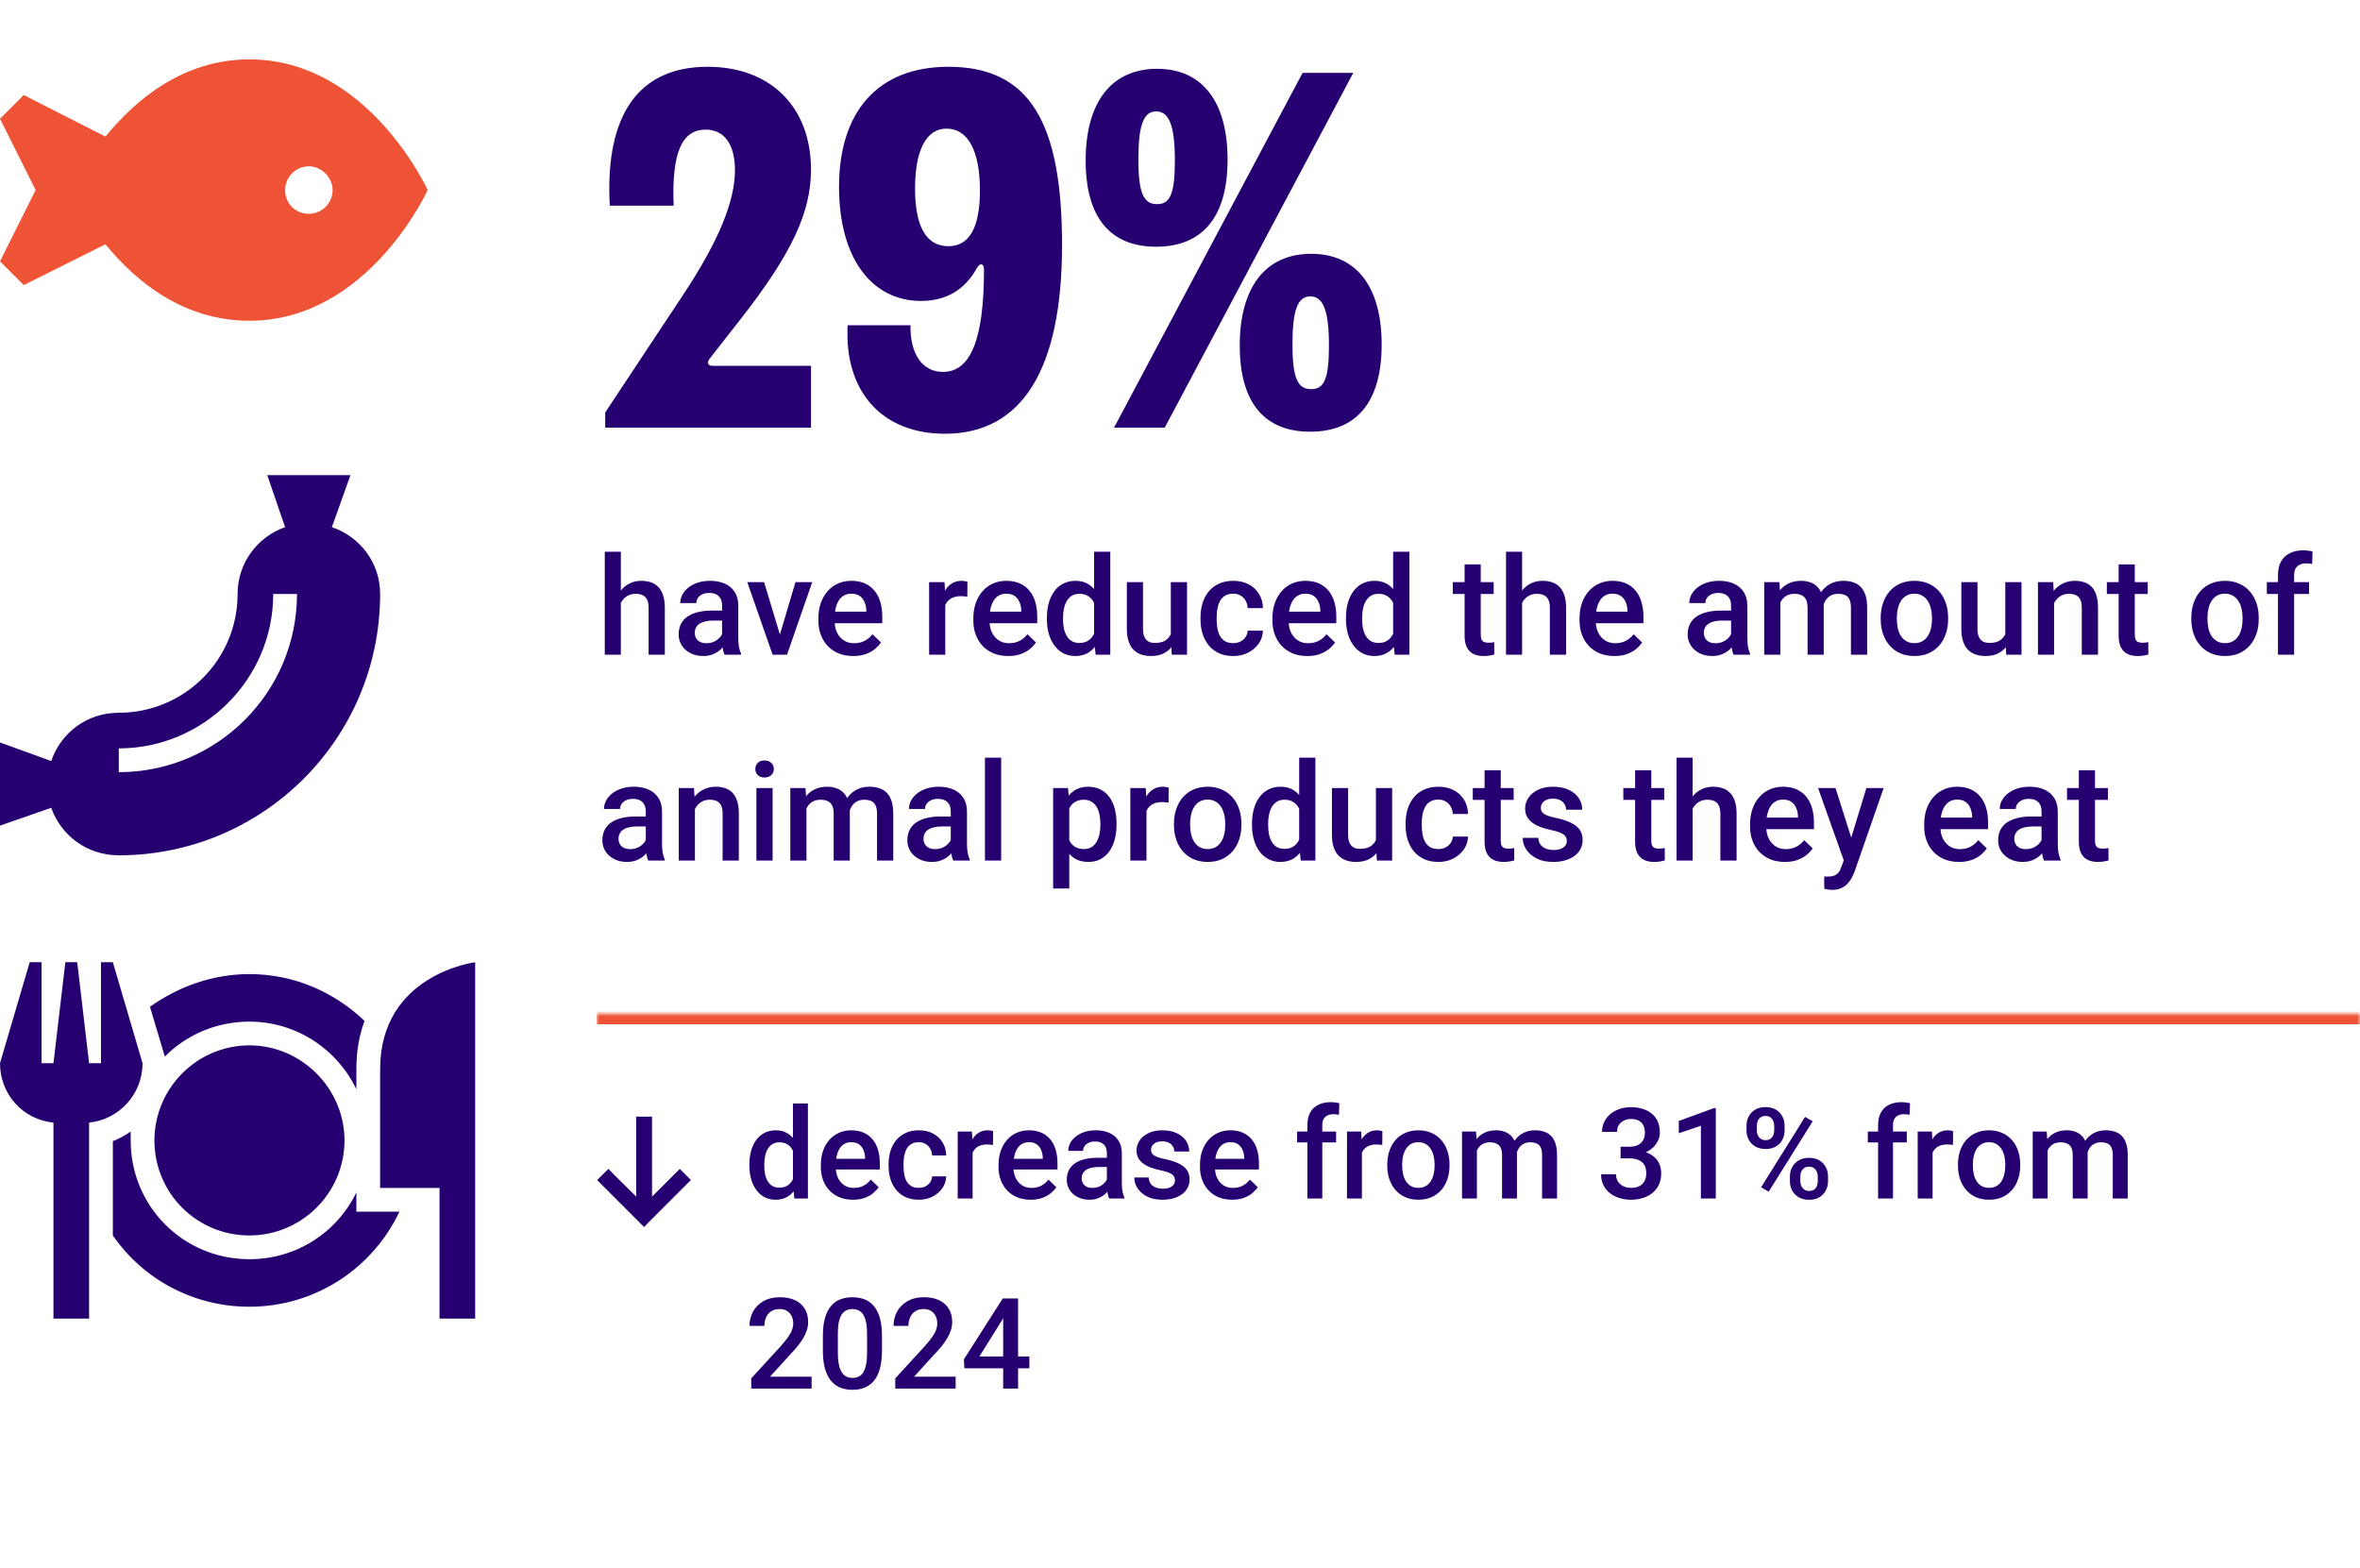
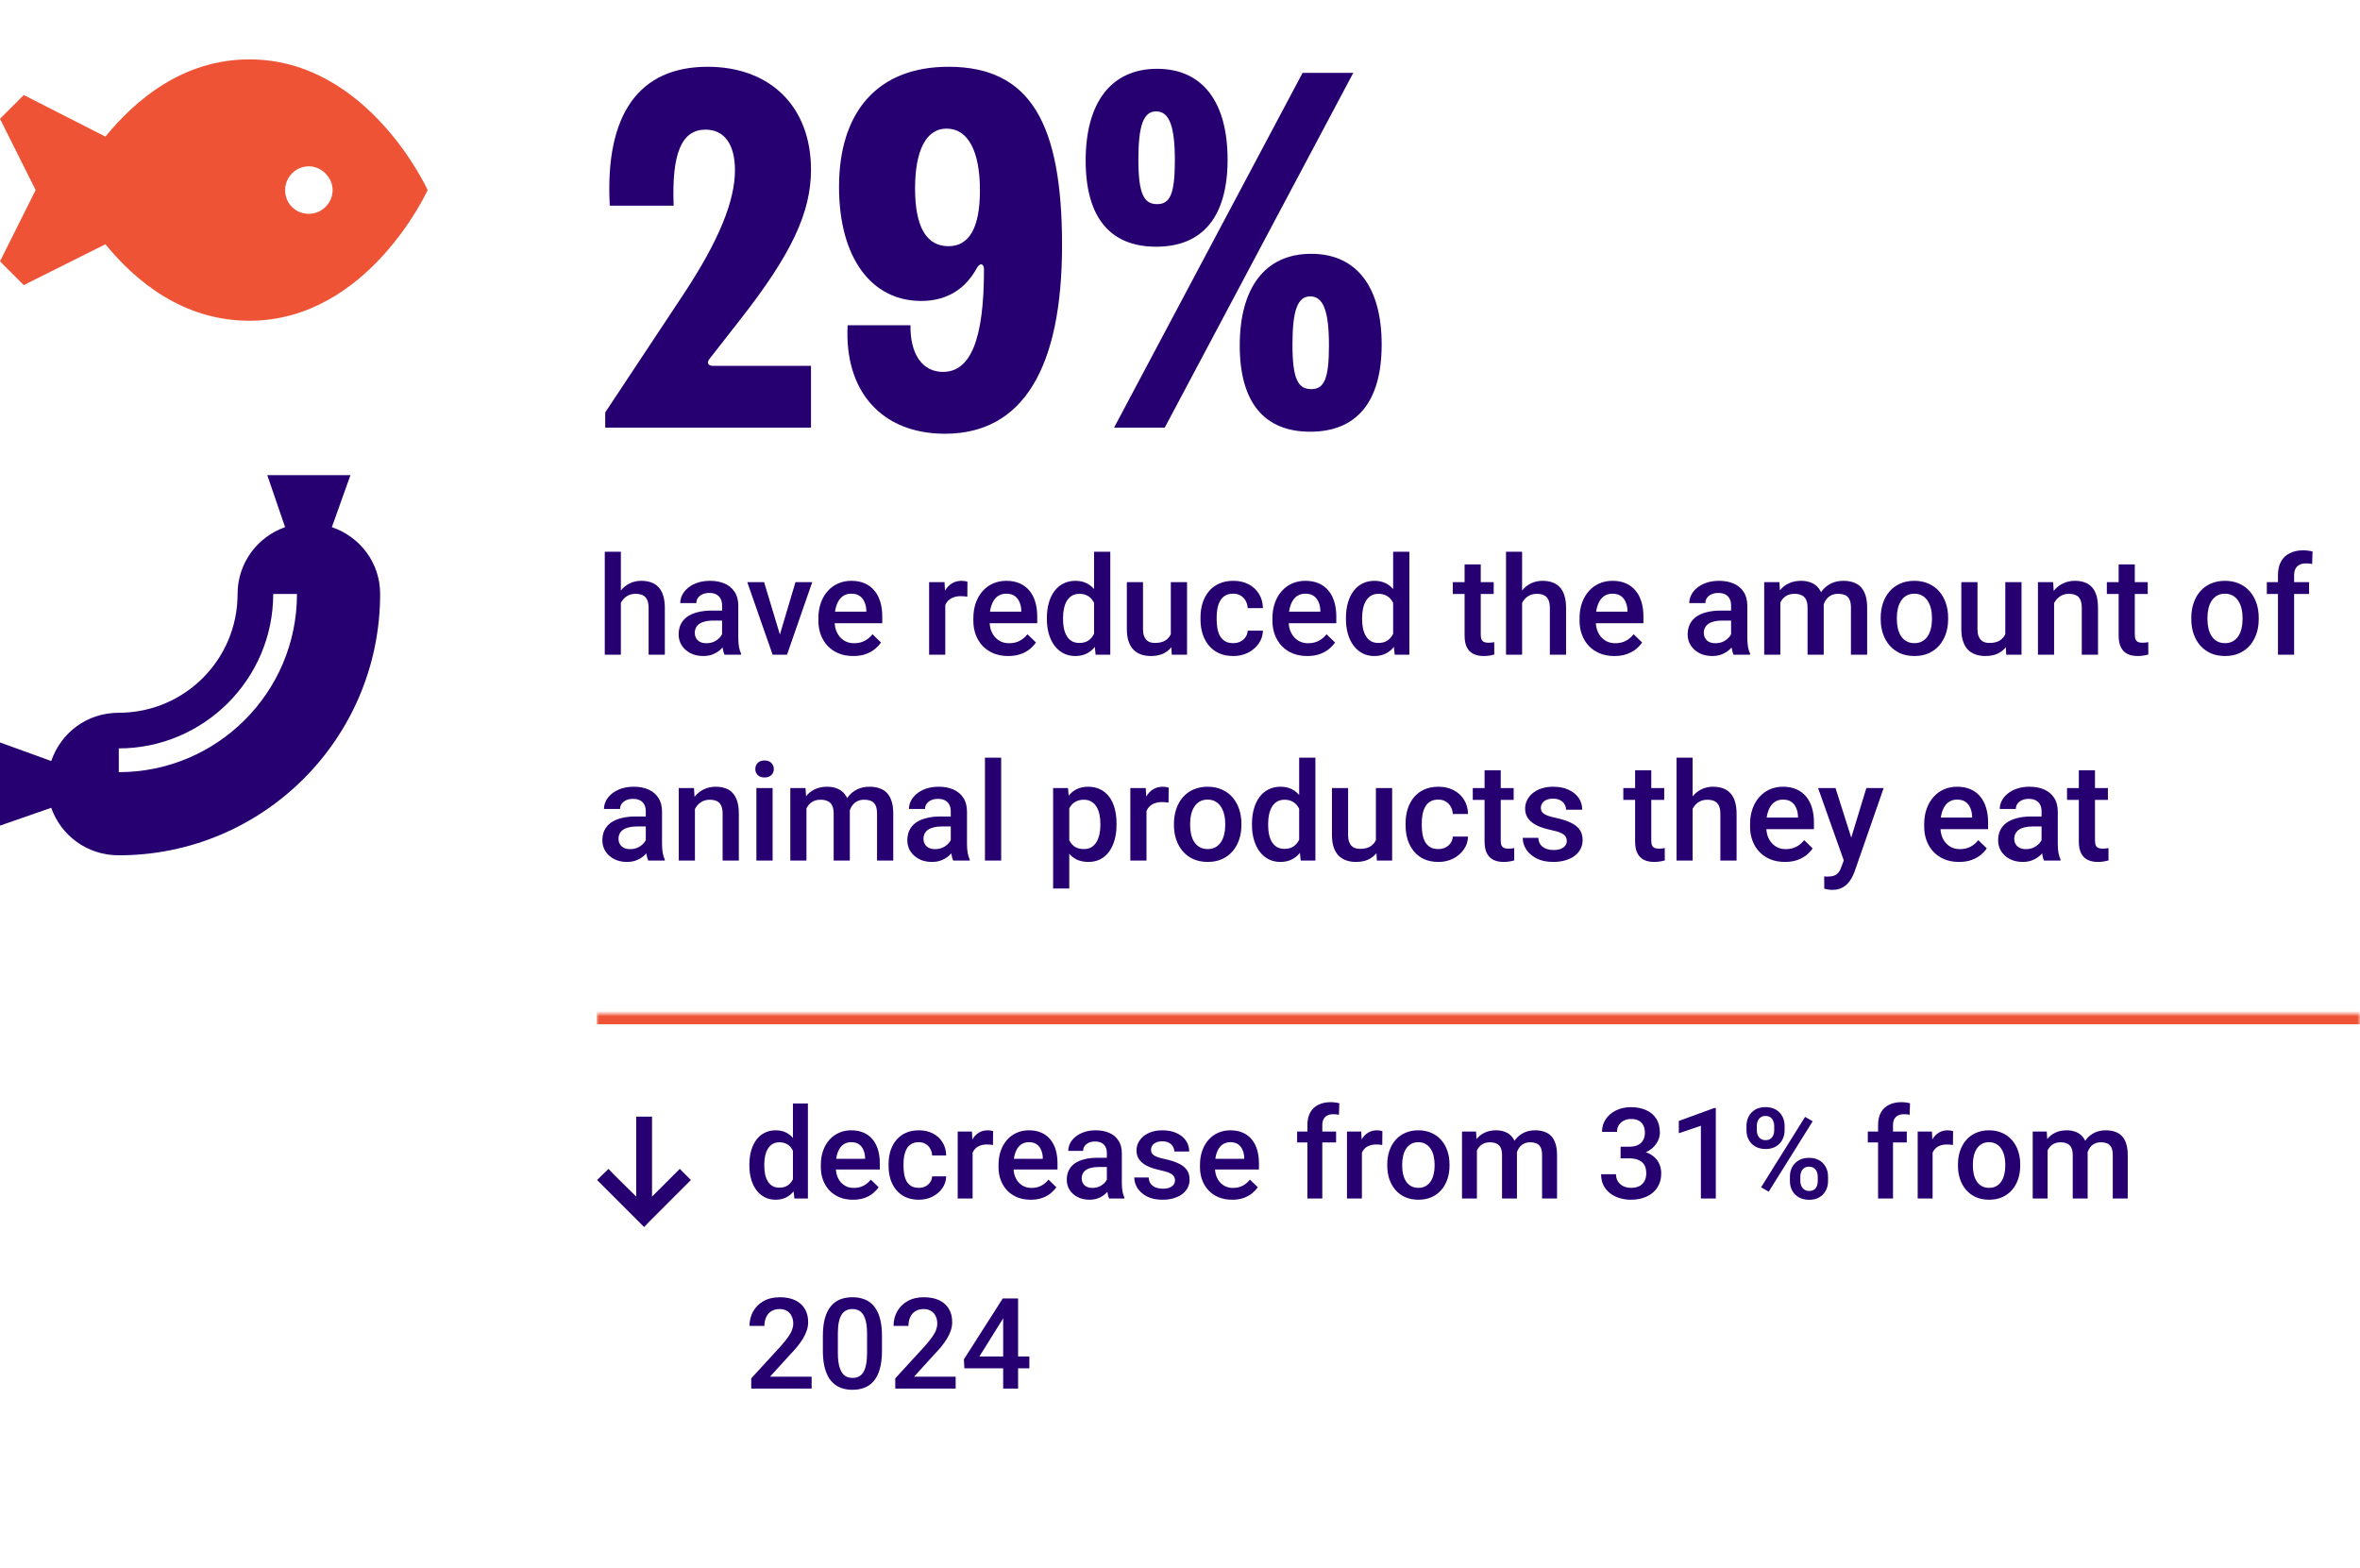
<svg xmlns="http://www.w3.org/2000/svg" width="447" height="297" viewBox="0 0 447 297" fill="none">
  <path d="M47.25 11.25C69.75 11.25 81 36 81 36C81 36 69.75 60.75 47.25 60.75C34.594 60.75 25.594 53.156 19.969 46.266L4.5 54L0 49.5L6.75 36L0 22.5L4.5 18L19.969 25.875C25.594 18.984 34.594 11.25 47.25 11.25ZM58.5 40.5C60.891 40.5 63 38.531 63 36C63 33.609 60.891 31.5 58.5 31.5C55.969 31.5 54 33.609 54 36C54 38.531 55.969 40.5 58.5 40.5Z" fill="#ED5334" />
  <path d="M45 112.5C45 106.594 48.797 101.672 54 99.844L50.625 90H66.375L62.859 99.844C68.203 101.672 72 106.594 72 112.5C72 139.922 49.781 162 22.5 162C16.453 162 11.531 158.203 9.703 153L0 156.375V140.625L9.703 144.141C11.531 138.797 16.453 135 22.5 135C34.875 135 45 125.016 45 112.5ZM22.5 146.25C41.062 146.25 56.25 131.203 56.25 112.5H51.75C51.75 128.672 38.531 141.75 22.5 141.75V146.25Z" fill="#260071" />
-   <path d="M7.875 182.25V201.375H10.125L12.375 182.25H14.625L16.875 201.375H19.125V182.25H21.375L27 201.375C27 207.281 22.5 212.062 16.875 212.625V246.375V249.75H10.125V246.375V212.625C4.359 212.062 0 207.281 0 201.375L5.625 182.25H7.875ZM90 182.25V207V210.375V225V246.375V249.75H83.25V246.375V225H72V202.5C72 184.5 90 182.25 90 182.25ZM47.25 184.5C55.688 184.5 63.281 187.875 69.047 193.359C68.062 196.031 67.5 198.984 67.5 202.5V206.297C63.844 198.703 56.109 193.5 47.25 193.5C40.922 193.5 35.297 196.031 31.219 200.109L28.406 190.688C33.75 186.891 40.219 184.5 47.25 184.5ZM47.25 238.5C56.109 238.5 63.844 233.438 67.5 225.844V229.5H72H75.656C70.594 240.188 59.766 247.5 47.25 247.5C36.422 247.5 27 242.156 21.375 234V216.141C22.5 215.719 23.766 215.016 24.75 214.312C24.75 214.875 24.75 215.438 24.75 216C24.75 228.516 34.734 238.5 47.25 238.5ZM65.25 216C65.25 225.984 57.094 234 47.25 234C37.266 234 29.25 225.984 29.25 216C29.25 206.156 37.266 198 47.25 198C57.094 198 65.25 206.156 65.25 216Z" fill="#260071" />
  <path d="M114.632 81V78.12L129.512 55.656C136.232 45.48 139.208 37.992 139.208 32.232C139.208 27.336 137.192 24.552 133.64 24.552C129.128 24.552 127.208 28.968 127.592 38.952H115.496C114.536 21.48 121.16 12.648 134.024 12.648C145.928 12.648 153.608 20.232 153.608 32.136C153.608 40.2 149.96 48.072 140.264 60.456L134.408 67.944C133.736 68.808 134.216 69.288 134.984 69.288H153.608V81H114.632ZM185.03 50.76C182.726 54.984 179.078 57 174.47 57C165.062 57 158.918 48.84 158.918 35.4C158.918 21.192 166.214 12.648 179.654 12.648C195.11 12.648 201.158 23.304 201.158 46.44C201.158 69.672 193.766 82.152 178.982 82.152C166.982 82.152 159.878 74.088 160.55 61.608H172.454C172.358 66.984 174.662 70.44 178.598 70.44C183.878 70.44 186.374 64.2 186.374 51.048C186.374 49.896 185.606 49.704 185.03 50.76ZM173.318 35.688C173.318 43.08 175.526 46.632 179.654 46.632C183.494 46.632 185.606 43.272 185.606 36.072C185.606 28.68 183.398 24.36 179.27 24.36C175.43 24.36 173.318 28.488 173.318 35.688ZM211.008 81L246.72 13.8H256.321L220.608 81H211.008ZM205.632 30.408C205.632 19.464 210.432 13.032 219.168 13.032C227.808 13.032 232.512 19.368 232.512 30.216C232.512 41.16 227.712 46.728 218.976 46.728C210.336 46.728 205.632 41.256 205.632 30.408ZM215.616 30.216C215.616 36.744 216.672 38.664 219.168 38.664C221.568 38.664 222.528 36.84 222.528 30.408C222.528 23.88 221.472 21.096 218.976 21.096C216.576 21.096 215.616 23.784 215.616 30.216ZM234.816 65.448C234.816 54.504 239.616 48.072 248.352 48.072C256.992 48.072 261.697 54.408 261.697 65.256C261.697 76.2 256.896 81.768 248.161 81.768C239.521 81.768 234.816 76.296 234.816 65.448ZM244.8 65.256C244.8 71.784 245.856 73.704 248.352 73.704C250.752 73.704 251.713 71.88 251.713 65.448C251.713 58.92 250.656 56.136 248.161 56.136C245.76 56.136 244.8 58.824 244.8 65.256Z" fill="#260071" />
  <path d="M117.596 104.5V124H114.549V104.5H117.596ZM117.062 116.624L116.072 116.611C116.081 115.663 116.212 114.787 116.466 113.983C116.728 113.179 117.092 112.481 117.558 111.889C118.032 111.288 118.599 110.826 119.259 110.505C119.919 110.175 120.651 110.01 121.455 110.01C122.132 110.01 122.742 110.103 123.283 110.289C123.833 110.475 124.307 110.776 124.705 111.19C125.103 111.597 125.403 112.13 125.606 112.79C125.818 113.442 125.924 114.237 125.924 115.177V124H122.852V115.151C122.852 114.491 122.754 113.966 122.56 113.577C122.373 113.188 122.098 112.909 121.734 112.739C121.37 112.562 120.926 112.473 120.401 112.473C119.851 112.473 119.365 112.583 118.941 112.803C118.527 113.023 118.18 113.323 117.9 113.704C117.621 114.085 117.41 114.525 117.266 115.024C117.13 115.524 117.062 116.057 117.062 116.624ZM136.766 121.245V114.694C136.766 114.203 136.677 113.78 136.499 113.425C136.321 113.069 136.05 112.794 135.687 112.6C135.331 112.405 134.882 112.308 134.341 112.308C133.841 112.308 133.41 112.392 133.046 112.562C132.682 112.731 132.398 112.959 132.195 113.247C131.992 113.535 131.891 113.861 131.891 114.225H128.844C128.844 113.683 128.975 113.158 129.237 112.65C129.5 112.143 129.881 111.69 130.38 111.292C130.879 110.894 131.476 110.581 132.17 110.353C132.864 110.124 133.643 110.01 134.506 110.01C135.538 110.01 136.452 110.183 137.248 110.53C138.052 110.877 138.683 111.402 139.14 112.104C139.605 112.799 139.838 113.67 139.838 114.72V120.826C139.838 121.452 139.88 122.015 139.965 122.515C140.058 123.006 140.189 123.433 140.358 123.797V124H137.223C137.079 123.67 136.965 123.251 136.88 122.743C136.804 122.227 136.766 121.728 136.766 121.245ZM137.21 115.646L137.235 117.538H135.039C134.472 117.538 133.973 117.593 133.541 117.703C133.109 117.805 132.75 117.957 132.462 118.16C132.174 118.363 131.958 118.609 131.814 118.896C131.671 119.184 131.599 119.51 131.599 119.874C131.599 120.238 131.683 120.572 131.853 120.877C132.022 121.173 132.267 121.406 132.589 121.575C132.919 121.744 133.317 121.829 133.782 121.829C134.409 121.829 134.954 121.702 135.42 121.448C135.894 121.186 136.266 120.868 136.537 120.496C136.808 120.115 136.952 119.756 136.969 119.417L137.959 120.775C137.857 121.122 137.684 121.495 137.438 121.893C137.193 122.29 136.871 122.671 136.474 123.035C136.084 123.391 135.615 123.683 135.064 123.911C134.523 124.14 133.896 124.254 133.186 124.254C132.288 124.254 131.489 124.076 130.786 123.721C130.084 123.357 129.534 122.87 129.136 122.261C128.738 121.643 128.539 120.945 128.539 120.166C128.539 119.438 128.674 118.795 128.945 118.236C129.225 117.669 129.631 117.195 130.164 116.814C130.706 116.434 131.366 116.146 132.145 115.951C132.923 115.748 133.812 115.646 134.811 115.646H137.21ZM147.303 121.575L150.667 110.264H153.841L149.067 124H147.087L147.303 121.575ZM144.726 110.264L148.153 121.626L148.318 124H146.338L141.539 110.264H144.726ZM161.61 124.254C160.595 124.254 159.676 124.089 158.855 123.759C158.043 123.42 157.349 122.951 156.773 122.35C156.206 121.749 155.771 121.042 155.466 120.229C155.161 119.417 155.009 118.541 155.009 117.602V117.094C155.009 116.019 155.165 115.046 155.479 114.174C155.792 113.302 156.228 112.557 156.786 111.939C157.345 111.313 158.005 110.835 158.767 110.505C159.528 110.175 160.354 110.01 161.242 110.01C162.224 110.01 163.083 110.175 163.819 110.505C164.556 110.835 165.165 111.3 165.647 111.901C166.138 112.494 166.502 113.201 166.739 114.021C166.985 114.842 167.107 115.748 167.107 116.738V118.046H156.494V115.85H164.086V115.608C164.069 115.058 163.959 114.542 163.756 114.06C163.561 113.577 163.261 113.188 162.854 112.892C162.448 112.595 161.907 112.447 161.229 112.447C160.722 112.447 160.269 112.557 159.871 112.777C159.482 112.989 159.156 113.298 158.894 113.704C158.631 114.11 158.428 114.601 158.284 115.177C158.149 115.744 158.081 116.383 158.081 117.094V117.602C158.081 118.202 158.161 118.761 158.322 119.277C158.492 119.785 158.737 120.229 159.059 120.61C159.38 120.991 159.77 121.292 160.227 121.512C160.684 121.723 161.204 121.829 161.788 121.829C162.524 121.829 163.18 121.681 163.756 121.385C164.331 121.089 164.831 120.67 165.254 120.128L166.866 121.689C166.57 122.121 166.185 122.536 165.711 122.934C165.237 123.323 164.657 123.64 163.972 123.886C163.295 124.131 162.507 124.254 161.61 124.254ZM179.041 112.879V124H175.981V110.264H178.901L179.041 112.879ZM183.243 110.175L183.218 113.019C183.032 112.985 182.828 112.959 182.608 112.942C182.397 112.925 182.185 112.917 181.974 112.917C181.449 112.917 180.988 112.993 180.59 113.146C180.192 113.289 179.858 113.501 179.587 113.78C179.325 114.051 179.121 114.381 178.978 114.771C178.834 115.16 178.749 115.596 178.724 116.078L178.025 116.129C178.025 115.266 178.11 114.466 178.279 113.729C178.449 112.993 178.702 112.346 179.041 111.787C179.388 111.229 179.82 110.793 180.336 110.479C180.861 110.166 181.466 110.01 182.151 110.01C182.338 110.01 182.536 110.027 182.748 110.061C182.968 110.094 183.133 110.132 183.243 110.175ZM190.962 124.254C189.946 124.254 189.028 124.089 188.207 123.759C187.395 123.42 186.701 122.951 186.125 122.35C185.558 121.749 185.122 121.042 184.817 120.229C184.513 119.417 184.36 118.541 184.36 117.602V117.094C184.36 116.019 184.517 115.046 184.83 114.174C185.143 113.302 185.579 112.557 186.138 111.939C186.696 111.313 187.356 110.835 188.118 110.505C188.88 110.175 189.705 110.01 190.594 110.01C191.576 110.01 192.435 110.175 193.171 110.505C193.907 110.835 194.517 111.3 194.999 111.901C195.49 112.494 195.854 113.201 196.091 114.021C196.336 114.842 196.459 115.748 196.459 116.738V118.046H185.846V115.85H193.438V115.608C193.421 115.058 193.311 114.542 193.107 114.06C192.913 113.577 192.612 113.188 192.206 112.892C191.8 112.595 191.258 112.447 190.581 112.447C190.073 112.447 189.62 112.557 189.223 112.777C188.833 112.989 188.507 113.298 188.245 113.704C187.983 114.11 187.78 114.601 187.636 115.177C187.5 115.744 187.433 116.383 187.433 117.094V117.602C187.433 118.202 187.513 118.761 187.674 119.277C187.843 119.785 188.089 120.229 188.41 120.61C188.732 120.991 189.121 121.292 189.578 121.512C190.035 121.723 190.556 121.829 191.14 121.829C191.876 121.829 192.532 121.681 193.107 121.385C193.683 121.089 194.182 120.67 194.605 120.128L196.218 121.689C195.922 122.121 195.536 122.536 195.062 122.934C194.589 123.323 194.009 123.64 193.323 123.886C192.646 124.131 191.859 124.254 190.962 124.254ZM207.225 121.156V104.5H210.297V124H207.517L207.225 121.156ZM198.287 117.284V117.018C198.287 115.977 198.41 115.029 198.655 114.174C198.901 113.311 199.256 112.57 199.722 111.952C200.187 111.326 200.754 110.848 201.423 110.518C202.091 110.179 202.845 110.01 203.683 110.01C204.512 110.01 205.24 110.171 205.866 110.492C206.493 110.814 207.026 111.275 207.466 111.876C207.906 112.468 208.257 113.179 208.52 114.009C208.782 114.83 208.968 115.744 209.078 116.751V117.602C208.968 118.583 208.782 119.48 208.52 120.293C208.257 121.105 207.906 121.808 207.466 122.4C207.026 122.993 206.488 123.45 205.854 123.771C205.227 124.093 204.495 124.254 203.657 124.254C202.828 124.254 202.079 124.08 201.41 123.733C200.75 123.386 200.187 122.9 199.722 122.273C199.256 121.647 198.901 120.911 198.655 120.064C198.41 119.21 198.287 118.283 198.287 117.284ZM201.347 117.018V117.284C201.347 117.91 201.402 118.494 201.512 119.036C201.63 119.578 201.812 120.056 202.058 120.471C202.303 120.877 202.62 121.199 203.01 121.436C203.408 121.664 203.882 121.778 204.432 121.778C205.126 121.778 205.697 121.626 206.146 121.321C206.594 121.017 206.945 120.606 207.199 120.09C207.462 119.565 207.639 118.981 207.732 118.338V116.04C207.682 115.541 207.576 115.075 207.415 114.644C207.263 114.212 207.055 113.835 206.793 113.514C206.531 113.184 206.205 112.93 205.815 112.752C205.435 112.566 204.982 112.473 204.457 112.473C203.898 112.473 203.424 112.591 203.035 112.828C202.646 113.065 202.324 113.391 202.07 113.806C201.825 114.22 201.643 114.703 201.524 115.253C201.406 115.803 201.347 116.391 201.347 117.018ZM221.761 120.763V110.264H224.833V124H221.938L221.761 120.763ZM222.192 117.906L223.221 117.881C223.221 118.803 223.119 119.654 222.916 120.433C222.713 121.203 222.4 121.876 221.977 122.451C221.553 123.018 221.012 123.463 220.352 123.784C219.691 124.097 218.9 124.254 217.978 124.254C217.309 124.254 216.695 124.157 216.137 123.962C215.578 123.767 215.096 123.467 214.689 123.061C214.292 122.654 213.983 122.125 213.763 121.474C213.543 120.822 213.433 120.043 213.433 119.138V110.264H216.492V119.163C216.492 119.662 216.551 120.081 216.67 120.42C216.788 120.75 216.949 121.017 217.152 121.22C217.355 121.423 217.592 121.567 217.863 121.651C218.134 121.736 218.422 121.778 218.727 121.778C219.598 121.778 220.284 121.609 220.783 121.271C221.291 120.924 221.651 120.458 221.862 119.874C222.082 119.29 222.192 118.634 222.192 117.906ZM233.58 121.816C234.079 121.816 234.528 121.719 234.926 121.524C235.332 121.321 235.658 121.042 235.903 120.687C236.157 120.331 236.297 119.921 236.322 119.455H239.204C239.187 120.344 238.925 121.152 238.417 121.88C237.909 122.608 237.236 123.188 236.398 123.619C235.561 124.042 234.634 124.254 233.618 124.254C232.569 124.254 231.655 124.076 230.876 123.721C230.097 123.357 229.45 122.857 228.934 122.223C228.417 121.588 228.028 120.856 227.766 120.026C227.512 119.197 227.385 118.308 227.385 117.36V116.916C227.385 115.968 227.512 115.079 227.766 114.25C228.028 113.412 228.417 112.676 228.934 112.041C229.45 111.406 230.097 110.911 230.876 110.556C231.655 110.192 232.564 110.01 233.605 110.01C234.706 110.01 235.671 110.23 236.5 110.67C237.329 111.102 237.981 111.707 238.455 112.485C238.938 113.256 239.187 114.153 239.204 115.177H236.322C236.297 114.669 236.17 114.212 235.941 113.806C235.721 113.391 235.408 113.061 235.002 112.815C234.604 112.57 234.126 112.447 233.567 112.447C232.95 112.447 232.438 112.574 232.031 112.828C231.625 113.074 231.308 113.412 231.079 113.844C230.851 114.267 230.686 114.745 230.584 115.278C230.491 115.803 230.444 116.349 230.444 116.916V117.36C230.444 117.927 230.491 118.478 230.584 119.011C230.677 119.544 230.838 120.022 231.066 120.445C231.303 120.86 231.625 121.194 232.031 121.448C232.438 121.694 232.954 121.816 233.58 121.816ZM247.608 124.254C246.593 124.254 245.674 124.089 244.854 123.759C244.041 123.42 243.347 122.951 242.771 122.35C242.204 121.749 241.769 121.042 241.464 120.229C241.159 119.417 241.007 118.541 241.007 117.602V117.094C241.007 116.019 241.163 115.046 241.477 114.174C241.79 113.302 242.226 112.557 242.784 111.939C243.343 111.313 244.003 110.835 244.765 110.505C245.526 110.175 246.352 110.01 247.24 110.01C248.222 110.01 249.081 110.175 249.817 110.505C250.554 110.835 251.163 111.3 251.646 111.901C252.136 112.494 252.5 113.201 252.737 114.021C252.983 114.842 253.105 115.748 253.105 116.738V118.046H242.492V115.85H250.084V115.608C250.067 115.058 249.957 114.542 249.754 114.06C249.559 113.577 249.259 113.188 248.853 112.892C248.446 112.595 247.905 112.447 247.228 112.447C246.72 112.447 246.267 112.557 245.869 112.777C245.48 112.989 245.154 113.298 244.892 113.704C244.629 114.11 244.426 114.601 244.282 115.177C244.147 115.744 244.079 116.383 244.079 117.094V117.602C244.079 118.202 244.16 118.761 244.32 119.277C244.49 119.785 244.735 120.229 245.057 120.61C245.378 120.991 245.768 121.292 246.225 121.512C246.682 121.723 247.202 121.829 247.786 121.829C248.522 121.829 249.178 121.681 249.754 121.385C250.329 121.089 250.829 120.67 251.252 120.128L252.864 121.689C252.568 122.121 252.183 122.536 251.709 122.934C251.235 123.323 250.655 123.64 249.97 123.886C249.293 124.131 248.506 124.254 247.608 124.254ZM263.871 121.156V104.5H266.943V124H264.163L263.871 121.156ZM254.934 117.284V117.018C254.934 115.977 255.056 115.029 255.302 114.174C255.547 113.311 255.903 112.57 256.368 111.952C256.834 111.326 257.401 110.848 258.069 110.518C258.738 110.179 259.491 110.01 260.329 110.01C261.159 110.01 261.886 110.171 262.513 110.492C263.139 110.814 263.672 111.275 264.112 111.876C264.552 112.468 264.904 113.179 265.166 114.009C265.428 114.83 265.615 115.744 265.725 116.751V117.602C265.615 118.583 265.428 119.48 265.166 120.293C264.904 121.105 264.552 121.808 264.112 122.4C263.672 122.993 263.135 123.45 262.5 123.771C261.874 124.093 261.142 124.254 260.304 124.254C259.474 124.254 258.725 124.08 258.057 123.733C257.396 123.386 256.834 122.9 256.368 122.273C255.903 121.647 255.547 120.911 255.302 120.064C255.056 119.21 254.934 118.283 254.934 117.284ZM257.993 117.018V117.284C257.993 117.91 258.048 118.494 258.158 119.036C258.277 119.578 258.459 120.056 258.704 120.471C258.95 120.877 259.267 121.199 259.656 121.436C260.054 121.664 260.528 121.778 261.078 121.778C261.772 121.778 262.343 121.626 262.792 121.321C263.241 121.017 263.592 120.606 263.846 120.09C264.108 119.565 264.286 118.981 264.379 118.338V116.04C264.328 115.541 264.222 115.075 264.062 114.644C263.909 114.212 263.702 113.835 263.439 113.514C263.177 113.184 262.851 112.93 262.462 112.752C262.081 112.566 261.628 112.473 261.104 112.473C260.545 112.473 260.071 112.591 259.682 112.828C259.292 113.065 258.971 113.391 258.717 113.806C258.471 114.22 258.289 114.703 258.171 115.253C258.052 115.803 257.993 116.391 257.993 117.018ZM282.914 110.264V112.498H275.17V110.264H282.914ZM277.404 106.899H280.464V120.204C280.464 120.627 280.523 120.953 280.642 121.182C280.769 121.402 280.942 121.55 281.162 121.626C281.382 121.702 281.64 121.74 281.937 121.74C282.148 121.74 282.351 121.728 282.546 121.702C282.741 121.677 282.897 121.651 283.016 121.626L283.028 123.962C282.774 124.038 282.478 124.106 282.14 124.165C281.81 124.224 281.429 124.254 280.997 124.254C280.295 124.254 279.673 124.131 279.131 123.886C278.589 123.632 278.166 123.221 277.861 122.654C277.557 122.087 277.404 121.334 277.404 120.395V106.899ZM288.297 104.5V124H285.25V104.5H288.297ZM287.764 116.624L286.773 116.611C286.782 115.663 286.913 114.787 287.167 113.983C287.429 113.179 287.793 112.481 288.259 111.889C288.733 111.288 289.3 110.826 289.96 110.505C290.62 110.175 291.352 110.01 292.156 110.01C292.833 110.01 293.443 110.103 293.984 110.289C294.535 110.475 295.008 110.776 295.406 111.19C295.804 111.597 296.104 112.13 296.308 112.79C296.519 113.442 296.625 114.237 296.625 115.177V124H293.553V115.151C293.553 114.491 293.455 113.966 293.261 113.577C293.075 113.188 292.799 112.909 292.436 112.739C292.072 112.562 291.627 112.473 291.103 112.473C290.552 112.473 290.066 112.583 289.643 112.803C289.228 113.023 288.881 113.323 288.602 113.704C288.322 114.085 288.111 114.525 287.967 115.024C287.831 115.524 287.764 116.057 287.764 116.624ZM305.778 124.254C304.763 124.254 303.844 124.089 303.023 123.759C302.211 123.42 301.517 122.951 300.941 122.35C300.374 121.749 299.938 121.042 299.634 120.229C299.329 119.417 299.177 118.541 299.177 117.602V117.094C299.177 116.019 299.333 115.046 299.646 114.174C299.96 113.302 300.396 112.557 300.954 111.939C301.513 111.313 302.173 110.835 302.935 110.505C303.696 110.175 304.521 110.01 305.41 110.01C306.392 110.01 307.251 110.175 307.987 110.505C308.724 110.835 309.333 111.3 309.815 111.901C310.306 112.494 310.67 113.201 310.907 114.021C311.153 114.842 311.275 115.748 311.275 116.738V118.046H300.662V115.85H308.254V115.608C308.237 115.058 308.127 114.542 307.924 114.06C307.729 113.577 307.429 113.188 307.022 112.892C306.616 112.595 306.075 112.447 305.397 112.447C304.89 112.447 304.437 112.557 304.039 112.777C303.65 112.989 303.324 113.298 303.062 113.704C302.799 114.11 302.596 114.601 302.452 115.177C302.317 115.744 302.249 116.383 302.249 117.094V117.602C302.249 118.202 302.329 118.761 302.49 119.277C302.66 119.785 302.905 120.229 303.227 120.61C303.548 120.991 303.938 121.292 304.395 121.512C304.852 121.723 305.372 121.829 305.956 121.829C306.692 121.829 307.348 121.681 307.924 121.385C308.499 121.089 308.999 120.67 309.422 120.128L311.034 121.689C310.738 122.121 310.353 122.536 309.879 122.934C309.405 123.323 308.825 123.64 308.14 123.886C307.463 124.131 306.675 124.254 305.778 124.254ZM327.881 121.245V114.694C327.881 114.203 327.792 113.78 327.614 113.425C327.437 113.069 327.166 112.794 326.802 112.6C326.446 112.405 325.998 112.308 325.456 112.308C324.957 112.308 324.525 112.392 324.161 112.562C323.797 112.731 323.514 112.959 323.311 113.247C323.107 113.535 323.006 113.861 323.006 114.225H319.959C319.959 113.683 320.09 113.158 320.353 112.65C320.615 112.143 320.996 111.69 321.495 111.292C321.994 110.894 322.591 110.581 323.285 110.353C323.979 110.124 324.758 110.01 325.621 110.01C326.654 110.01 327.568 110.183 328.363 110.53C329.167 110.877 329.798 111.402 330.255 112.104C330.72 112.799 330.953 113.67 330.953 114.72V120.826C330.953 121.452 330.995 122.015 331.08 122.515C331.173 123.006 331.304 123.433 331.474 123.797V124H328.338C328.194 123.67 328.08 123.251 327.995 122.743C327.919 122.227 327.881 121.728 327.881 121.245ZM328.325 115.646L328.351 117.538H326.154C325.587 117.538 325.088 117.593 324.656 117.703C324.225 117.805 323.865 117.957 323.577 118.16C323.289 118.363 323.074 118.609 322.93 118.896C322.786 119.184 322.714 119.51 322.714 119.874C322.714 120.238 322.799 120.572 322.968 120.877C323.137 121.173 323.382 121.406 323.704 121.575C324.034 121.744 324.432 121.829 324.897 121.829C325.524 121.829 326.07 121.702 326.535 121.448C327.009 121.186 327.382 120.868 327.652 120.496C327.923 120.115 328.067 119.756 328.084 119.417L329.074 120.775C328.973 121.122 328.799 121.495 328.554 121.893C328.308 122.29 327.987 122.671 327.589 123.035C327.2 123.391 326.73 123.683 326.18 123.911C325.638 124.14 325.012 124.254 324.301 124.254C323.404 124.254 322.604 124.076 321.901 123.721C321.199 123.357 320.649 122.87 320.251 122.261C319.853 121.643 319.654 120.945 319.654 120.166C319.654 119.438 319.79 118.795 320.061 118.236C320.34 117.669 320.746 117.195 321.279 116.814C321.821 116.434 322.481 116.146 323.26 115.951C324.038 115.748 324.927 115.646 325.926 115.646H328.325ZM337.212 113.057V124H334.152V110.264H337.034L337.212 113.057ZM336.717 116.624L335.676 116.611C335.676 115.663 335.794 114.787 336.031 113.983C336.268 113.179 336.615 112.481 337.072 111.889C337.529 111.288 338.096 110.826 338.773 110.505C339.459 110.175 340.25 110.01 341.147 110.01C341.774 110.01 342.345 110.103 342.861 110.289C343.386 110.467 343.839 110.75 344.22 111.14C344.609 111.529 344.905 112.028 345.108 112.638C345.32 113.247 345.426 113.983 345.426 114.847V124H342.366V115.113C342.366 114.445 342.265 113.92 342.062 113.539C341.867 113.158 341.583 112.887 341.211 112.727C340.847 112.557 340.411 112.473 339.903 112.473C339.328 112.473 338.837 112.583 338.431 112.803C338.033 113.023 337.707 113.323 337.453 113.704C337.199 114.085 337.013 114.525 336.895 115.024C336.776 115.524 336.717 116.057 336.717 116.624ZM345.235 115.812L343.801 116.129C343.801 115.299 343.915 114.517 344.144 113.78C344.381 113.035 344.723 112.384 345.172 111.825C345.629 111.258 346.192 110.814 346.86 110.492C347.529 110.171 348.295 110.01 349.158 110.01C349.861 110.01 350.487 110.107 351.037 110.302C351.596 110.488 352.07 110.784 352.459 111.19C352.848 111.597 353.145 112.126 353.348 112.777C353.551 113.421 353.652 114.199 353.652 115.113V124H350.58V115.101C350.58 114.407 350.479 113.869 350.275 113.488C350.081 113.107 349.801 112.845 349.438 112.701C349.074 112.549 348.638 112.473 348.13 112.473C347.656 112.473 347.237 112.562 346.873 112.739C346.518 112.909 346.217 113.15 345.972 113.463C345.726 113.768 345.54 114.119 345.413 114.517C345.295 114.914 345.235 115.346 345.235 115.812ZM356.217 117.284V116.992C356.217 116.002 356.361 115.084 356.648 114.237C356.936 113.382 357.351 112.642 357.893 112.016C358.443 111.381 359.111 110.89 359.898 110.543C360.694 110.188 361.591 110.01 362.59 110.01C363.597 110.01 364.494 110.188 365.281 110.543C366.077 110.89 366.75 111.381 367.3 112.016C367.85 112.642 368.269 113.382 368.557 114.237C368.844 115.084 368.988 116.002 368.988 116.992V117.284C368.988 118.274 368.844 119.193 368.557 120.039C368.269 120.885 367.85 121.626 367.3 122.261C366.75 122.887 366.081 123.378 365.294 123.733C364.507 124.08 363.614 124.254 362.615 124.254C361.608 124.254 360.707 124.08 359.911 123.733C359.124 123.378 358.455 122.887 357.905 122.261C357.355 121.626 356.936 120.885 356.648 120.039C356.361 119.193 356.217 118.274 356.217 117.284ZM359.276 116.992V117.284C359.276 117.902 359.34 118.486 359.467 119.036C359.594 119.586 359.793 120.069 360.063 120.483C360.334 120.898 360.681 121.224 361.104 121.461C361.528 121.698 362.031 121.816 362.615 121.816C363.182 121.816 363.673 121.698 364.088 121.461C364.511 121.224 364.858 120.898 365.129 120.483C365.4 120.069 365.599 119.586 365.726 119.036C365.861 118.486 365.929 117.902 365.929 117.284V116.992C365.929 116.383 365.861 115.807 365.726 115.266C365.599 114.715 365.396 114.229 365.116 113.806C364.845 113.382 364.498 113.052 364.075 112.815C363.66 112.57 363.165 112.447 362.59 112.447C362.014 112.447 361.515 112.57 361.092 112.815C360.677 113.052 360.334 113.382 360.063 113.806C359.793 114.229 359.594 114.715 359.467 115.266C359.34 115.807 359.276 116.383 359.276 116.992ZM379.817 120.763V110.264H382.89V124H379.995L379.817 120.763ZM380.249 117.906L381.277 117.881C381.277 118.803 381.176 119.654 380.973 120.433C380.77 121.203 380.456 121.876 380.033 122.451C379.61 123.018 379.068 123.463 378.408 123.784C377.748 124.097 376.957 124.254 376.034 124.254C375.366 124.254 374.752 124.157 374.193 123.962C373.635 123.767 373.152 123.467 372.746 123.061C372.348 122.654 372.039 122.125 371.819 121.474C371.599 120.822 371.489 120.043 371.489 119.138V110.264H374.549V119.163C374.549 119.662 374.608 120.081 374.727 120.42C374.845 120.75 375.006 121.017 375.209 121.22C375.412 121.423 375.649 121.567 375.92 121.651C376.191 121.736 376.479 121.778 376.783 121.778C377.655 121.778 378.34 121.609 378.84 121.271C379.348 120.924 379.707 120.458 379.919 119.874C380.139 119.29 380.249 118.634 380.249 117.906ZM389.06 113.196V124H386V110.264H388.882L389.06 113.196ZM388.514 116.624L387.523 116.611C387.532 115.638 387.667 114.745 387.93 113.933C388.201 113.12 388.573 112.422 389.047 111.838C389.529 111.254 390.105 110.805 390.773 110.492C391.442 110.171 392.187 110.01 393.008 110.01C393.668 110.01 394.265 110.103 394.798 110.289C395.34 110.467 395.801 110.759 396.182 111.165C396.571 111.571 396.867 112.1 397.07 112.752C397.273 113.395 397.375 114.187 397.375 115.126V124H394.303V115.113C394.303 114.453 394.205 113.933 394.011 113.552C393.825 113.162 393.549 112.887 393.186 112.727C392.83 112.557 392.386 112.473 391.853 112.473C391.328 112.473 390.858 112.583 390.443 112.803C390.029 113.023 389.677 113.323 389.39 113.704C389.11 114.085 388.895 114.525 388.742 115.024C388.59 115.524 388.514 116.057 388.514 116.624ZM406.795 110.264V112.498H399.051V110.264H406.795ZM401.285 106.899H404.345V120.204C404.345 120.627 404.404 120.953 404.522 121.182C404.649 121.402 404.823 121.55 405.043 121.626C405.263 121.702 405.521 121.74 405.817 121.74C406.029 121.74 406.232 121.728 406.427 121.702C406.621 121.677 406.778 121.651 406.896 121.626L406.909 123.962C406.655 124.038 406.359 124.106 406.021 124.165C405.69 124.224 405.31 124.254 404.878 124.254C404.175 124.254 403.553 124.131 403.012 123.886C402.47 123.632 402.047 123.221 401.742 122.654C401.438 122.087 401.285 121.334 401.285 120.395V106.899ZM415.047 117.284V116.992C415.047 116.002 415.191 115.084 415.479 114.237C415.766 113.382 416.181 112.642 416.723 112.016C417.273 111.381 417.941 110.89 418.729 110.543C419.524 110.188 420.421 110.01 421.42 110.01C422.427 110.01 423.324 110.188 424.111 110.543C424.907 110.89 425.58 111.381 426.13 112.016C426.68 112.642 427.099 113.382 427.387 114.237C427.674 115.084 427.818 116.002 427.818 116.992V117.284C427.818 118.274 427.674 119.193 427.387 120.039C427.099 120.885 426.68 121.626 426.13 122.261C425.58 122.887 424.911 123.378 424.124 123.733C423.337 124.08 422.444 124.254 421.445 124.254C420.438 124.254 419.537 124.08 418.741 123.733C417.954 123.378 417.285 122.887 416.735 122.261C416.185 121.626 415.766 120.885 415.479 120.039C415.191 119.193 415.047 118.274 415.047 117.284ZM418.106 116.992V117.284C418.106 117.902 418.17 118.486 418.297 119.036C418.424 119.586 418.623 120.069 418.894 120.483C419.164 120.898 419.511 121.224 419.935 121.461C420.358 121.698 420.861 121.816 421.445 121.816C422.012 121.816 422.503 121.698 422.918 121.461C423.341 121.224 423.688 120.898 423.959 120.483C424.23 120.069 424.429 119.586 424.556 119.036C424.691 118.486 424.759 117.902 424.759 117.284V116.992C424.759 116.383 424.691 115.807 424.556 115.266C424.429 114.715 424.226 114.229 423.946 113.806C423.675 113.382 423.328 113.052 422.905 112.815C422.491 112.57 421.995 112.447 421.42 112.447C420.844 112.447 420.345 112.57 419.922 112.815C419.507 113.052 419.164 113.382 418.894 113.806C418.623 114.229 418.424 114.715 418.297 115.266C418.17 115.807 418.106 116.383 418.106 116.992ZM434.521 124H431.462V108.943C431.462 107.919 431.652 107.06 432.033 106.366C432.423 105.664 432.977 105.135 433.696 104.779C434.416 104.415 435.266 104.233 436.248 104.233C436.553 104.233 436.853 104.255 437.149 104.297C437.446 104.331 437.733 104.386 438.013 104.462L437.937 106.823C437.767 106.781 437.581 106.751 437.378 106.734C437.183 106.717 436.972 106.709 436.743 106.709C436.278 106.709 435.876 106.798 435.537 106.976C435.207 107.145 434.953 107.395 434.775 107.725C434.606 108.055 434.521 108.461 434.521 108.943V124ZM437.353 110.264V112.498H429.354V110.264H437.353ZM122.318 160.245V153.694C122.318 153.203 122.229 152.78 122.052 152.425C121.874 152.069 121.603 151.794 121.239 151.6C120.884 151.405 120.435 151.308 119.894 151.308C119.394 151.308 118.963 151.392 118.599 151.562C118.235 151.731 117.951 151.959 117.748 152.247C117.545 152.535 117.443 152.861 117.443 153.225H114.396C114.396 152.683 114.528 152.158 114.79 151.65C115.052 151.143 115.433 150.69 115.933 150.292C116.432 149.894 117.029 149.581 117.723 149.353C118.417 149.124 119.195 149.01 120.059 149.01C121.091 149.01 122.005 149.183 122.801 149.53C123.605 149.877 124.235 150.402 124.692 151.104C125.158 151.799 125.391 152.67 125.391 153.72V159.826C125.391 160.452 125.433 161.015 125.518 161.515C125.611 162.006 125.742 162.433 125.911 162.797V163H122.775C122.632 162.67 122.517 162.251 122.433 161.743C122.356 161.227 122.318 160.728 122.318 160.245ZM122.763 154.646L122.788 156.538H120.592C120.025 156.538 119.525 156.593 119.094 156.703C118.662 156.805 118.302 156.957 118.015 157.16C117.727 157.363 117.511 157.609 117.367 157.896C117.223 158.184 117.151 158.51 117.151 158.874C117.151 159.238 117.236 159.572 117.405 159.877C117.575 160.173 117.82 160.406 118.142 160.575C118.472 160.744 118.869 160.829 119.335 160.829C119.961 160.829 120.507 160.702 120.973 160.448C121.447 160.186 121.819 159.868 122.09 159.496C122.361 159.115 122.505 158.756 122.521 158.417L123.512 159.775C123.41 160.122 123.237 160.495 122.991 160.893C122.746 161.29 122.424 161.671 122.026 162.035C121.637 162.391 121.167 162.683 120.617 162.911C120.076 163.14 119.449 163.254 118.738 163.254C117.841 163.254 117.041 163.076 116.339 162.721C115.636 162.357 115.086 161.87 114.688 161.261C114.291 160.643 114.092 159.945 114.092 159.166C114.092 158.438 114.227 157.795 114.498 157.236C114.777 156.669 115.184 156.195 115.717 155.814C116.258 155.434 116.919 155.146 117.697 154.951C118.476 154.748 119.365 154.646 120.363 154.646H122.763ZM131.624 152.196V163H128.564V149.264H131.446L131.624 152.196ZM131.078 155.624L130.088 155.611C130.096 154.638 130.232 153.745 130.494 152.933C130.765 152.12 131.137 151.422 131.611 150.838C132.094 150.254 132.669 149.805 133.338 149.492C134.007 149.171 134.751 149.01 135.572 149.01C136.232 149.01 136.829 149.103 137.362 149.289C137.904 149.467 138.365 149.759 138.746 150.165C139.135 150.571 139.432 151.1 139.635 151.752C139.838 152.395 139.939 153.187 139.939 154.126V163H136.867V154.113C136.867 153.453 136.77 152.933 136.575 152.552C136.389 152.162 136.114 151.887 135.75 151.727C135.395 151.557 134.95 151.473 134.417 151.473C133.892 151.473 133.423 151.583 133.008 151.803C132.593 152.023 132.242 152.323 131.954 152.704C131.675 153.085 131.459 153.525 131.307 154.024C131.154 154.524 131.078 155.057 131.078 155.624ZM146.338 149.264V163H143.266V149.264H146.338ZM143.062 145.658C143.062 145.193 143.215 144.808 143.52 144.503C143.833 144.19 144.264 144.033 144.814 144.033C145.356 144.033 145.784 144.19 146.097 144.503C146.41 144.808 146.566 145.193 146.566 145.658C146.566 146.115 146.41 146.496 146.097 146.801C145.784 147.105 145.356 147.258 144.814 147.258C144.264 147.258 143.833 147.105 143.52 146.801C143.215 146.496 143.062 146.115 143.062 145.658ZM152.749 152.057V163H149.689V149.264H152.571L152.749 152.057ZM152.254 155.624L151.213 155.611C151.213 154.663 151.331 153.787 151.568 152.983C151.805 152.179 152.152 151.481 152.609 150.889C153.066 150.288 153.633 149.826 154.311 149.505C154.996 149.175 155.787 149.01 156.685 149.01C157.311 149.01 157.882 149.103 158.398 149.289C158.923 149.467 159.376 149.75 159.757 150.14C160.146 150.529 160.442 151.028 160.646 151.638C160.857 152.247 160.963 152.983 160.963 153.847V163H157.903V154.113C157.903 153.445 157.802 152.92 157.599 152.539C157.404 152.158 157.12 151.887 156.748 151.727C156.384 151.557 155.948 151.473 155.44 151.473C154.865 151.473 154.374 151.583 153.968 151.803C153.57 152.023 153.244 152.323 152.99 152.704C152.736 153.085 152.55 153.525 152.432 154.024C152.313 154.524 152.254 155.057 152.254 155.624ZM160.772 154.812L159.338 155.129C159.338 154.299 159.452 153.517 159.681 152.78C159.918 152.035 160.26 151.384 160.709 150.825C161.166 150.258 161.729 149.814 162.397 149.492C163.066 149.171 163.832 149.01 164.695 149.01C165.398 149.01 166.024 149.107 166.574 149.302C167.133 149.488 167.607 149.784 167.996 150.19C168.385 150.597 168.682 151.126 168.885 151.777C169.088 152.421 169.189 153.199 169.189 154.113V163H166.117V154.101C166.117 153.407 166.016 152.869 165.812 152.488C165.618 152.107 165.339 151.845 164.975 151.701C164.611 151.549 164.175 151.473 163.667 151.473C163.193 151.473 162.774 151.562 162.41 151.739C162.055 151.909 161.754 152.15 161.509 152.463C161.263 152.768 161.077 153.119 160.95 153.517C160.832 153.914 160.772 154.346 160.772 154.812ZM180.082 160.245V153.694C180.082 153.203 179.993 152.78 179.815 152.425C179.638 152.069 179.367 151.794 179.003 151.6C178.647 151.405 178.199 151.308 177.657 151.308C177.158 151.308 176.726 151.392 176.362 151.562C175.998 151.731 175.715 151.959 175.512 152.247C175.309 152.535 175.207 152.861 175.207 153.225H172.16C172.16 152.683 172.291 152.158 172.554 151.65C172.816 151.143 173.197 150.69 173.696 150.292C174.196 149.894 174.792 149.581 175.486 149.353C176.18 149.124 176.959 149.01 177.822 149.01C178.855 149.01 179.769 149.183 180.564 149.53C181.368 149.877 181.999 150.402 182.456 151.104C182.922 151.799 183.154 152.67 183.154 153.72V159.826C183.154 160.452 183.197 161.015 183.281 161.515C183.374 162.006 183.506 162.433 183.675 162.797V163H180.539C180.395 162.67 180.281 162.251 180.196 161.743C180.12 161.227 180.082 160.728 180.082 160.245ZM180.526 154.646L180.552 156.538H178.355C177.788 156.538 177.289 156.593 176.857 156.703C176.426 156.805 176.066 156.957 175.778 157.16C175.491 157.363 175.275 157.609 175.131 157.896C174.987 158.184 174.915 158.51 174.915 158.874C174.915 159.238 175 159.572 175.169 159.877C175.338 160.173 175.584 160.406 175.905 160.575C176.235 160.744 176.633 160.829 177.099 160.829C177.725 160.829 178.271 160.702 178.736 160.448C179.21 160.186 179.583 159.868 179.854 159.496C180.124 159.115 180.268 158.756 180.285 158.417L181.275 159.775C181.174 160.122 181 160.495 180.755 160.893C180.509 161.29 180.188 161.671 179.79 162.035C179.401 162.391 178.931 162.683 178.381 162.911C177.839 163.14 177.213 163.254 176.502 163.254C175.605 163.254 174.805 163.076 174.103 162.721C173.4 162.357 172.85 161.87 172.452 161.261C172.054 160.643 171.855 159.945 171.855 159.166C171.855 158.438 171.991 157.795 172.262 157.236C172.541 156.669 172.947 156.195 173.48 155.814C174.022 155.434 174.682 155.146 175.461 154.951C176.24 154.748 177.128 154.646 178.127 154.646H180.526ZM189.629 143.5V163H186.557V143.5H189.629ZM202.527 151.904V168.281H199.468V149.264H202.286L202.527 151.904ZM211.478 156.005V156.271C211.478 157.27 211.359 158.197 211.122 159.052C210.894 159.898 210.551 160.639 210.094 161.273C209.645 161.9 209.091 162.386 208.431 162.733C207.771 163.08 207.009 163.254 206.146 163.254C205.291 163.254 204.542 163.097 203.898 162.784C203.264 162.463 202.726 162.01 202.286 161.426C201.846 160.842 201.491 160.156 201.22 159.369C200.957 158.574 200.771 157.702 200.661 156.754V155.726C200.771 154.718 200.957 153.804 201.22 152.983C201.491 152.162 201.846 151.456 202.286 150.863C202.726 150.271 203.264 149.814 203.898 149.492C204.533 149.171 205.274 149.01 206.12 149.01C206.983 149.01 207.749 149.179 208.418 149.518C209.087 149.848 209.649 150.322 210.106 150.939C210.563 151.549 210.906 152.285 211.135 153.148C211.363 154.003 211.478 154.955 211.478 156.005ZM208.418 156.271V156.005C208.418 155.37 208.359 154.782 208.24 154.24C208.122 153.69 207.936 153.208 207.682 152.793C207.428 152.378 207.102 152.057 206.704 151.828C206.315 151.591 205.845 151.473 205.295 151.473C204.753 151.473 204.288 151.566 203.898 151.752C203.509 151.93 203.183 152.179 202.921 152.501C202.659 152.823 202.455 153.199 202.312 153.631C202.168 154.054 202.066 154.515 202.007 155.015V157.478C202.108 158.087 202.282 158.646 202.527 159.153C202.773 159.661 203.12 160.067 203.568 160.372C204.025 160.668 204.609 160.816 205.32 160.816C205.87 160.816 206.34 160.698 206.729 160.461C207.119 160.224 207.436 159.898 207.682 159.483C207.936 159.06 208.122 158.574 208.24 158.023C208.359 157.473 208.418 156.889 208.418 156.271ZM217.152 151.879V163H214.093V149.264H217.013L217.152 151.879ZM221.354 149.175L221.329 152.019C221.143 151.985 220.94 151.959 220.72 151.942C220.508 151.925 220.297 151.917 220.085 151.917C219.56 151.917 219.099 151.993 218.701 152.146C218.303 152.289 217.969 152.501 217.698 152.78C217.436 153.051 217.233 153.381 217.089 153.771C216.945 154.16 216.86 154.596 216.835 155.078L216.137 155.129C216.137 154.266 216.221 153.466 216.391 152.729C216.56 151.993 216.814 151.346 217.152 150.787C217.499 150.229 217.931 149.793 218.447 149.479C218.972 149.166 219.577 149.01 220.263 149.01C220.449 149.01 220.648 149.027 220.859 149.061C221.079 149.094 221.244 149.132 221.354 149.175ZM222.357 156.284V155.992C222.357 155.002 222.501 154.084 222.789 153.237C223.077 152.382 223.492 151.642 224.033 151.016C224.583 150.381 225.252 149.89 226.039 149.543C226.835 149.188 227.732 149.01 228.73 149.01C229.738 149.01 230.635 149.188 231.422 149.543C232.217 149.89 232.89 150.381 233.44 151.016C233.991 151.642 234.41 152.382 234.697 153.237C234.985 154.084 235.129 155.002 235.129 155.992V156.284C235.129 157.274 234.985 158.193 234.697 159.039C234.41 159.885 233.991 160.626 233.44 161.261C232.89 161.887 232.222 162.378 231.435 162.733C230.647 163.08 229.755 163.254 228.756 163.254C227.749 163.254 226.847 163.08 226.052 162.733C225.265 162.378 224.596 161.887 224.046 161.261C223.496 160.626 223.077 159.885 222.789 159.039C222.501 158.193 222.357 157.274 222.357 156.284ZM225.417 155.992V156.284C225.417 156.902 225.48 157.486 225.607 158.036C225.734 158.586 225.933 159.069 226.204 159.483C226.475 159.898 226.822 160.224 227.245 160.461C227.668 160.698 228.172 160.816 228.756 160.816C229.323 160.816 229.814 160.698 230.229 160.461C230.652 160.224 230.999 159.898 231.27 159.483C231.54 159.069 231.739 158.586 231.866 158.036C232.002 157.486 232.069 156.902 232.069 156.284V155.992C232.069 155.383 232.002 154.807 231.866 154.266C231.739 153.715 231.536 153.229 231.257 152.806C230.986 152.382 230.639 152.052 230.216 151.815C229.801 151.57 229.306 151.447 228.73 151.447C228.155 151.447 227.656 151.57 227.232 151.815C226.818 152.052 226.475 152.382 226.204 152.806C225.933 153.229 225.734 153.715 225.607 154.266C225.48 154.807 225.417 155.383 225.417 155.992ZM246.072 160.156V143.5H249.145V163H246.364L246.072 160.156ZM237.135 156.284V156.018C237.135 154.977 237.257 154.029 237.503 153.174C237.748 152.311 238.104 151.57 238.569 150.952C239.035 150.326 239.602 149.848 240.271 149.518C240.939 149.179 241.692 149.01 242.53 149.01C243.36 149.01 244.088 149.171 244.714 149.492C245.34 149.814 245.873 150.275 246.313 150.876C246.754 151.468 247.105 152.179 247.367 153.009C247.63 153.83 247.816 154.744 247.926 155.751V156.602C247.816 157.583 247.63 158.48 247.367 159.293C247.105 160.105 246.754 160.808 246.313 161.4C245.873 161.993 245.336 162.45 244.701 162.771C244.075 163.093 243.343 163.254 242.505 163.254C241.675 163.254 240.926 163.08 240.258 162.733C239.598 162.386 239.035 161.9 238.569 161.273C238.104 160.647 237.748 159.911 237.503 159.064C237.257 158.21 237.135 157.283 237.135 156.284ZM240.194 156.018V156.284C240.194 156.91 240.249 157.494 240.359 158.036C240.478 158.578 240.66 159.056 240.905 159.471C241.151 159.877 241.468 160.199 241.857 160.436C242.255 160.664 242.729 160.778 243.279 160.778C243.973 160.778 244.545 160.626 244.993 160.321C245.442 160.017 245.793 159.606 246.047 159.09C246.309 158.565 246.487 157.981 246.58 157.338V155.04C246.529 154.541 246.424 154.075 246.263 153.644C246.11 153.212 245.903 152.835 245.641 152.514C245.378 152.184 245.052 151.93 244.663 151.752C244.282 151.566 243.829 151.473 243.305 151.473C242.746 151.473 242.272 151.591 241.883 151.828C241.493 152.065 241.172 152.391 240.918 152.806C240.673 153.22 240.491 153.703 240.372 154.253C240.254 154.803 240.194 155.391 240.194 156.018ZM260.608 159.763V149.264H263.681V163H260.786L260.608 159.763ZM261.04 156.906L262.068 156.881C262.068 157.803 261.967 158.654 261.764 159.433C261.561 160.203 261.247 160.876 260.824 161.451C260.401 162.018 259.859 162.463 259.199 162.784C258.539 163.097 257.748 163.254 256.825 163.254C256.157 163.254 255.543 163.157 254.984 162.962C254.426 162.767 253.943 162.467 253.537 162.061C253.139 161.654 252.83 161.125 252.61 160.474C252.39 159.822 252.28 159.043 252.28 158.138V149.264H255.34V158.163C255.34 158.662 255.399 159.081 255.518 159.42C255.636 159.75 255.797 160.017 256 160.22C256.203 160.423 256.44 160.567 256.711 160.651C256.982 160.736 257.27 160.778 257.574 160.778C258.446 160.778 259.132 160.609 259.631 160.271C260.139 159.924 260.498 159.458 260.71 158.874C260.93 158.29 261.04 157.634 261.04 156.906ZM272.428 160.816C272.927 160.816 273.376 160.719 273.773 160.524C274.18 160.321 274.506 160.042 274.751 159.687C275.005 159.331 275.145 158.921 275.17 158.455H278.052C278.035 159.344 277.772 160.152 277.265 160.88C276.757 161.608 276.084 162.188 275.246 162.619C274.408 163.042 273.481 163.254 272.466 163.254C271.416 163.254 270.502 163.076 269.724 162.721C268.945 162.357 268.298 161.857 267.781 161.223C267.265 160.588 266.876 159.856 266.613 159.026C266.359 158.197 266.232 157.308 266.232 156.36V155.916C266.232 154.968 266.359 154.079 266.613 153.25C266.876 152.412 267.265 151.676 267.781 151.041C268.298 150.406 268.945 149.911 269.724 149.556C270.502 149.192 271.412 149.01 272.453 149.01C273.553 149.01 274.518 149.23 275.348 149.67C276.177 150.102 276.829 150.707 277.303 151.485C277.785 152.256 278.035 153.153 278.052 154.177H275.17C275.145 153.669 275.018 153.212 274.789 152.806C274.569 152.391 274.256 152.061 273.85 151.815C273.452 151.57 272.974 151.447 272.415 151.447C271.797 151.447 271.285 151.574 270.879 151.828C270.473 152.074 270.155 152.412 269.927 152.844C269.698 153.267 269.533 153.745 269.432 154.278C269.339 154.803 269.292 155.349 269.292 155.916V156.36C269.292 156.927 269.339 157.478 269.432 158.011C269.525 158.544 269.686 159.022 269.914 159.445C270.151 159.86 270.473 160.194 270.879 160.448C271.285 160.694 271.801 160.816 272.428 160.816ZM286.697 149.264V151.498H278.953V149.264H286.697ZM281.188 145.899H284.247V159.204C284.247 159.627 284.306 159.953 284.425 160.182C284.552 160.402 284.725 160.55 284.945 160.626C285.165 160.702 285.424 160.74 285.72 160.74C285.931 160.74 286.134 160.728 286.329 160.702C286.524 160.677 286.68 160.651 286.799 160.626L286.812 162.962C286.558 163.038 286.261 163.106 285.923 163.165C285.593 163.224 285.212 163.254 284.78 163.254C284.078 163.254 283.456 163.131 282.914 162.886C282.372 162.632 281.949 162.221 281.645 161.654C281.34 161.087 281.188 160.334 281.188 159.395V145.899ZM296.765 159.28C296.765 158.976 296.688 158.701 296.536 158.455C296.384 158.201 296.092 157.973 295.66 157.77C295.237 157.566 294.611 157.38 293.781 157.211C293.053 157.05 292.385 156.86 291.775 156.64C291.174 156.411 290.658 156.136 290.227 155.814C289.795 155.493 289.461 155.112 289.224 154.672C288.987 154.232 288.868 153.724 288.868 153.148C288.868 152.59 288.991 152.061 289.236 151.562C289.482 151.062 289.833 150.622 290.29 150.241C290.747 149.86 291.301 149.56 291.953 149.34C292.613 149.12 293.35 149.01 294.162 149.01C295.313 149.01 296.299 149.204 297.12 149.594C297.95 149.975 298.584 150.495 299.024 151.155C299.465 151.807 299.685 152.543 299.685 153.364H296.625C296.625 153 296.532 152.662 296.346 152.349C296.168 152.027 295.897 151.769 295.533 151.574C295.169 151.371 294.712 151.27 294.162 151.27C293.637 151.27 293.201 151.354 292.854 151.523C292.516 151.684 292.262 151.896 292.093 152.158C291.932 152.421 291.852 152.708 291.852 153.021C291.852 153.25 291.894 153.457 291.979 153.644C292.072 153.821 292.224 153.986 292.436 154.139C292.647 154.283 292.935 154.418 293.299 154.545C293.671 154.672 294.137 154.795 294.695 154.913C295.745 155.133 296.646 155.417 297.399 155.764C298.161 156.102 298.745 156.542 299.151 157.084C299.558 157.617 299.761 158.294 299.761 159.115C299.761 159.725 299.63 160.283 299.367 160.791C299.113 161.29 298.741 161.726 298.25 162.099C297.759 162.463 297.171 162.746 296.485 162.949C295.808 163.152 295.047 163.254 294.2 163.254C292.956 163.254 291.902 163.034 291.039 162.594C290.176 162.145 289.52 161.574 289.071 160.88C288.631 160.177 288.411 159.45 288.411 158.696H291.369C291.403 159.263 291.56 159.716 291.839 160.055C292.127 160.385 292.482 160.626 292.905 160.778C293.337 160.922 293.781 160.994 294.238 160.994C294.788 160.994 295.25 160.922 295.622 160.778C295.994 160.626 296.278 160.423 296.473 160.169C296.667 159.907 296.765 159.61 296.765 159.28ZM315.211 149.264V151.498H307.467V149.264H315.211ZM309.701 145.899H312.761V159.204C312.761 159.627 312.82 159.953 312.938 160.182C313.065 160.402 313.239 160.55 313.459 160.626C313.679 160.702 313.937 160.74 314.233 160.74C314.445 160.74 314.648 160.728 314.843 160.702C315.037 160.677 315.194 160.651 315.312 160.626L315.325 162.962C315.071 163.038 314.775 163.106 314.437 163.165C314.106 163.224 313.726 163.254 313.294 163.254C312.591 163.254 311.969 163.131 311.428 162.886C310.886 162.632 310.463 162.221 310.158 161.654C309.854 161.087 309.701 160.334 309.701 159.395V145.899ZM320.594 143.5V163H317.547V143.5H320.594ZM320.061 155.624L319.07 155.611C319.079 154.663 319.21 153.787 319.464 152.983C319.726 152.179 320.09 151.481 320.556 150.889C321.03 150.288 321.597 149.826 322.257 149.505C322.917 149.175 323.649 149.01 324.453 149.01C325.13 149.01 325.74 149.103 326.281 149.289C326.831 149.475 327.305 149.776 327.703 150.19C328.101 150.597 328.401 151.13 328.604 151.79C328.816 152.442 328.922 153.237 328.922 154.177V163H325.85V154.151C325.85 153.491 325.752 152.966 325.558 152.577C325.371 152.188 325.096 151.909 324.732 151.739C324.368 151.562 323.924 151.473 323.399 151.473C322.849 151.473 322.363 151.583 321.939 151.803C321.525 152.023 321.178 152.323 320.898 152.704C320.619 153.085 320.408 153.525 320.264 154.024C320.128 154.524 320.061 155.057 320.061 155.624ZM338.075 163.254C337.06 163.254 336.141 163.089 335.32 162.759C334.508 162.42 333.814 161.951 333.238 161.35C332.671 160.749 332.235 160.042 331.931 159.229C331.626 158.417 331.474 157.541 331.474 156.602V156.094C331.474 155.019 331.63 154.046 331.943 153.174C332.257 152.302 332.692 151.557 333.251 150.939C333.81 150.313 334.47 149.835 335.231 149.505C335.993 149.175 336.818 149.01 337.707 149.01C338.689 149.01 339.548 149.175 340.284 149.505C341.021 149.835 341.63 150.3 342.112 150.901C342.603 151.494 342.967 152.201 343.204 153.021C343.45 153.842 343.572 154.748 343.572 155.738V157.046H332.959V154.85H340.551V154.608C340.534 154.058 340.424 153.542 340.221 153.06C340.026 152.577 339.726 152.188 339.319 151.892C338.913 151.595 338.371 151.447 337.694 151.447C337.187 151.447 336.734 151.557 336.336 151.777C335.947 151.989 335.621 152.298 335.358 152.704C335.096 153.11 334.893 153.601 334.749 154.177C334.614 154.744 334.546 155.383 334.546 156.094V156.602C334.546 157.202 334.626 157.761 334.787 158.277C334.956 158.785 335.202 159.229 335.523 159.61C335.845 159.991 336.234 160.292 336.691 160.512C337.148 160.723 337.669 160.829 338.253 160.829C338.989 160.829 339.645 160.681 340.221 160.385C340.796 160.089 341.296 159.67 341.719 159.128L343.331 160.689C343.035 161.121 342.65 161.536 342.176 161.934C341.702 162.323 341.122 162.64 340.437 162.886C339.759 163.131 338.972 163.254 338.075 163.254ZM349.768 161.502L353.5 149.264H356.775L351.266 165.095C351.139 165.433 350.974 165.801 350.771 166.199C350.567 166.597 350.301 166.974 349.971 167.329C349.649 167.693 349.247 167.985 348.765 168.205C348.282 168.434 347.698 168.548 347.013 168.548C346.742 168.548 346.479 168.522 346.226 168.472C345.98 168.429 345.747 168.383 345.527 168.332L345.515 165.996C345.599 166.005 345.701 166.013 345.819 166.021C345.946 166.03 346.048 166.034 346.124 166.034C346.632 166.034 347.055 165.971 347.394 165.844C347.732 165.725 348.007 165.531 348.219 165.26C348.439 164.989 348.625 164.625 348.777 164.168L349.768 161.502ZM347.66 149.264L350.923 159.547L351.469 162.771L349.349 163.317L344.359 149.264H347.66ZM371.058 163.254C370.042 163.254 369.124 163.089 368.303 162.759C367.49 162.42 366.796 161.951 366.221 161.35C365.654 160.749 365.218 160.042 364.913 159.229C364.608 158.417 364.456 157.541 364.456 156.602V156.094C364.456 155.019 364.613 154.046 364.926 153.174C365.239 152.302 365.675 151.557 366.233 150.939C366.792 150.313 367.452 149.835 368.214 149.505C368.976 149.175 369.801 149.01 370.689 149.01C371.671 149.01 372.53 149.175 373.267 149.505C374.003 149.835 374.612 150.3 375.095 150.901C375.586 151.494 375.95 152.201 376.187 153.021C376.432 153.842 376.555 154.748 376.555 155.738V157.046H365.941V154.85H373.533V154.608C373.516 154.058 373.406 153.542 373.203 153.06C373.008 152.577 372.708 152.188 372.302 151.892C371.896 151.595 371.354 151.447 370.677 151.447C370.169 151.447 369.716 151.557 369.318 151.777C368.929 151.989 368.603 152.298 368.341 152.704C368.078 153.11 367.875 153.601 367.731 154.177C367.596 154.744 367.528 155.383 367.528 156.094V156.602C367.528 157.202 367.609 157.761 367.77 158.277C367.939 158.785 368.184 159.229 368.506 159.61C368.827 159.991 369.217 160.292 369.674 160.512C370.131 160.723 370.651 160.829 371.235 160.829C371.972 160.829 372.628 160.681 373.203 160.385C373.779 160.089 374.278 159.67 374.701 159.128L376.313 160.689C376.017 161.121 375.632 161.536 375.158 161.934C374.684 162.323 374.104 162.64 373.419 162.886C372.742 163.131 371.955 163.254 371.058 163.254ZM386.686 160.245V153.694C386.686 153.203 386.597 152.78 386.419 152.425C386.241 152.069 385.97 151.794 385.606 151.6C385.251 151.405 384.802 151.308 384.261 151.308C383.761 151.308 383.33 151.392 382.966 151.562C382.602 151.731 382.318 151.959 382.115 152.247C381.912 152.535 381.811 152.861 381.811 153.225H378.764C378.764 152.683 378.895 152.158 379.157 151.65C379.42 151.143 379.8 150.69 380.3 150.292C380.799 149.894 381.396 149.581 382.09 149.353C382.784 149.124 383.562 149.01 384.426 149.01C385.458 149.01 386.372 149.183 387.168 149.53C387.972 149.877 388.603 150.402 389.06 151.104C389.525 151.799 389.758 152.67 389.758 153.72V159.826C389.758 160.452 389.8 161.015 389.885 161.515C389.978 162.006 390.109 162.433 390.278 162.797V163H387.143C386.999 162.67 386.884 162.251 386.8 161.743C386.724 161.227 386.686 160.728 386.686 160.245ZM387.13 154.646L387.155 156.538H384.959C384.392 156.538 383.893 156.593 383.461 156.703C383.029 156.805 382.67 156.957 382.382 157.16C382.094 157.363 381.878 157.609 381.734 157.896C381.59 158.184 381.519 158.51 381.519 158.874C381.519 159.238 381.603 159.572 381.772 159.877C381.942 160.173 382.187 160.406 382.509 160.575C382.839 160.744 383.237 160.829 383.702 160.829C384.328 160.829 384.874 160.702 385.34 160.448C385.814 160.186 386.186 159.868 386.457 159.496C386.728 159.115 386.872 158.756 386.889 158.417L387.879 159.775C387.777 160.122 387.604 160.495 387.358 160.893C387.113 161.29 386.791 161.671 386.394 162.035C386.004 162.391 385.535 162.683 384.984 162.911C384.443 163.14 383.816 163.254 383.105 163.254C382.208 163.254 381.409 163.076 380.706 162.721C380.004 162.357 379.453 161.87 379.056 161.261C378.658 160.643 378.459 159.945 378.459 159.166C378.459 158.438 378.594 157.795 378.865 157.236C379.145 156.669 379.551 156.195 380.084 155.814C380.626 155.434 381.286 155.146 382.064 154.951C382.843 154.748 383.732 154.646 384.73 154.646H387.13ZM399.254 149.264V151.498H391.51V149.264H399.254ZM393.744 145.899H396.804V159.204C396.804 159.627 396.863 159.953 396.981 160.182C397.108 160.402 397.282 160.55 397.502 160.626C397.722 160.702 397.98 160.74 398.276 160.74C398.488 160.74 398.691 160.728 398.886 160.702C399.08 160.677 399.237 160.651 399.355 160.626L399.368 162.962C399.114 163.038 398.818 163.106 398.479 163.165C398.149 163.224 397.769 163.254 397.337 163.254C396.634 163.254 396.012 163.131 395.471 162.886C394.929 162.632 394.506 162.221 394.201 161.654C393.896 161.087 393.744 160.334 393.744 159.395V145.899Z" fill="#260071" />
  <mask id="path-6-inside-1_53_2802" fill="white">
    <path d="M113 192H447V273H113V192Z" />
  </mask>
  <path d="M113 192V194H447V192V190H113V192Z" fill="#ED5334" mask="url(#path-6-inside-1_53_2802)" />
  <path d="M123.031 231.328L122 232.406L120.922 231.328L114.172 224.578L113.094 223.5L115.25 221.391L116.281 222.469L120.5 226.641V213V211.5H123.5V213V226.641L127.672 222.469L128.75 221.391L130.859 223.5L129.781 224.578L123.031 231.328Z" fill="#260071" />
  <path d="M150.188 224.375V209H153.023V227H150.457L150.188 224.375ZM141.938 220.801V220.555C141.938 219.594 142.051 218.719 142.277 217.93C142.504 217.133 142.832 216.449 143.262 215.879C143.691 215.301 144.215 214.859 144.832 214.555C145.449 214.242 146.145 214.086 146.918 214.086C147.684 214.086 148.355 214.234 148.934 214.531C149.512 214.828 150.004 215.254 150.41 215.809C150.816 216.355 151.141 217.012 151.383 217.777C151.625 218.535 151.797 219.379 151.898 220.309V221.094C151.797 222 151.625 222.828 151.383 223.578C151.141 224.328 150.816 224.977 150.41 225.523C150.004 226.07 149.508 226.492 148.922 226.789C148.344 227.086 147.668 227.234 146.895 227.234C146.129 227.234 145.438 227.074 144.82 226.754C144.211 226.434 143.691 225.984 143.262 225.406C142.832 224.828 142.504 224.148 142.277 223.367C142.051 222.578 141.938 221.723 141.938 220.801ZM144.762 220.555V220.801C144.762 221.379 144.812 221.918 144.914 222.418C145.023 222.918 145.191 223.359 145.418 223.742C145.645 224.117 145.938 224.414 146.297 224.633C146.664 224.844 147.102 224.949 147.609 224.949C148.25 224.949 148.777 224.809 149.191 224.527C149.605 224.246 149.93 223.867 150.164 223.391C150.406 222.906 150.57 222.367 150.656 221.773V219.652C150.609 219.191 150.512 218.762 150.363 218.363C150.223 217.965 150.031 217.617 149.789 217.32C149.547 217.016 149.246 216.781 148.887 216.617C148.535 216.445 148.117 216.359 147.633 216.359C147.117 216.359 146.68 216.469 146.32 216.688C145.961 216.906 145.664 217.207 145.43 217.59C145.203 217.973 145.035 218.418 144.926 218.926C144.816 219.434 144.762 219.977 144.762 220.555ZM161.566 227.234C160.629 227.234 159.781 227.082 159.023 226.777C158.273 226.465 157.633 226.031 157.102 225.477C156.578 224.922 156.176 224.27 155.895 223.52C155.613 222.77 155.473 221.961 155.473 221.094V220.625C155.473 219.633 155.617 218.734 155.906 217.93C156.195 217.125 156.598 216.438 157.113 215.867C157.629 215.289 158.238 214.848 158.941 214.543C159.645 214.238 160.406 214.086 161.227 214.086C162.133 214.086 162.926 214.238 163.605 214.543C164.285 214.848 164.848 215.277 165.293 215.832C165.746 216.379 166.082 217.031 166.301 217.789C166.527 218.547 166.641 219.383 166.641 220.297V221.504H156.844V219.477H163.852V219.254C163.836 218.746 163.734 218.27 163.547 217.824C163.367 217.379 163.09 217.02 162.715 216.746C162.34 216.473 161.84 216.336 161.215 216.336C160.746 216.336 160.328 216.438 159.961 216.641C159.602 216.836 159.301 217.121 159.059 217.496C158.816 217.871 158.629 218.324 158.496 218.855C158.371 219.379 158.309 219.969 158.309 220.625V221.094C158.309 221.648 158.383 222.164 158.531 222.641C158.688 223.109 158.914 223.52 159.211 223.871C159.508 224.223 159.867 224.5 160.289 224.703C160.711 224.898 161.191 224.996 161.73 224.996C162.41 224.996 163.016 224.859 163.547 224.586C164.078 224.312 164.539 223.926 164.93 223.426L166.418 224.867C166.145 225.266 165.789 225.648 165.352 226.016C164.914 226.375 164.379 226.668 163.746 226.895C163.121 227.121 162.395 227.234 161.566 227.234ZM174.023 224.984C174.484 224.984 174.898 224.895 175.266 224.715C175.641 224.527 175.941 224.27 176.168 223.941C176.402 223.613 176.531 223.234 176.555 222.805H179.215C179.199 223.625 178.957 224.371 178.488 225.043C178.02 225.715 177.398 226.25 176.625 226.648C175.852 227.039 174.996 227.234 174.059 227.234C173.09 227.234 172.246 227.07 171.527 226.742C170.809 226.406 170.211 225.945 169.734 225.359C169.258 224.773 168.898 224.098 168.656 223.332C168.422 222.566 168.305 221.746 168.305 220.871V220.461C168.305 219.586 168.422 218.766 168.656 218C168.898 217.227 169.258 216.547 169.734 215.961C170.211 215.375 170.809 214.918 171.527 214.59C172.246 214.254 173.086 214.086 174.047 214.086C175.062 214.086 175.953 214.289 176.719 214.695C177.484 215.094 178.086 215.652 178.523 216.371C178.969 217.082 179.199 217.91 179.215 218.855H176.555C176.531 218.387 176.414 217.965 176.203 217.59C176 217.207 175.711 216.902 175.336 216.676C174.969 216.449 174.527 216.336 174.012 216.336C173.441 216.336 172.969 216.453 172.594 216.688C172.219 216.914 171.926 217.227 171.715 217.625C171.504 218.016 171.352 218.457 171.258 218.949C171.172 219.434 171.129 219.938 171.129 220.461V220.871C171.129 221.395 171.172 221.902 171.258 222.395C171.344 222.887 171.492 223.328 171.703 223.719C171.922 224.102 172.219 224.41 172.594 224.645C172.969 224.871 173.445 224.984 174.023 224.984ZM184.219 216.734V227H181.395V214.32H184.09L184.219 216.734ZM188.098 214.238L188.074 216.863C187.902 216.832 187.715 216.809 187.512 216.793C187.316 216.777 187.121 216.77 186.926 216.77C186.441 216.77 186.016 216.84 185.648 216.98C185.281 217.113 184.973 217.309 184.723 217.566C184.48 217.816 184.293 218.121 184.16 218.48C184.027 218.84 183.949 219.242 183.926 219.688L183.281 219.734C183.281 218.938 183.359 218.199 183.516 217.52C183.672 216.84 183.906 216.242 184.219 215.727C184.539 215.211 184.938 214.809 185.414 214.52C185.898 214.23 186.457 214.086 187.09 214.086C187.262 214.086 187.445 214.102 187.641 214.133C187.844 214.164 187.996 214.199 188.098 214.238ZM195.223 227.234C194.285 227.234 193.438 227.082 192.68 226.777C191.93 226.465 191.289 226.031 190.758 225.477C190.234 224.922 189.832 224.27 189.551 223.52C189.27 222.77 189.129 221.961 189.129 221.094V220.625C189.129 219.633 189.273 218.734 189.562 217.93C189.852 217.125 190.254 216.438 190.77 215.867C191.285 215.289 191.895 214.848 192.598 214.543C193.301 214.238 194.062 214.086 194.883 214.086C195.789 214.086 196.582 214.238 197.262 214.543C197.941 214.848 198.504 215.277 198.949 215.832C199.402 216.379 199.738 217.031 199.957 217.789C200.184 218.547 200.297 219.383 200.297 220.297V221.504H190.5V219.477H197.508V219.254C197.492 218.746 197.391 218.27 197.203 217.824C197.023 217.379 196.746 217.02 196.371 216.746C195.996 216.473 195.496 216.336 194.871 216.336C194.402 216.336 193.984 216.438 193.617 216.641C193.258 216.836 192.957 217.121 192.715 217.496C192.473 217.871 192.285 218.324 192.152 218.855C192.027 219.379 191.965 219.969 191.965 220.625V221.094C191.965 221.648 192.039 222.164 192.188 222.641C192.344 223.109 192.57 223.52 192.867 223.871C193.164 224.223 193.523 224.5 193.945 224.703C194.367 224.898 194.848 224.996 195.387 224.996C196.066 224.996 196.672 224.859 197.203 224.586C197.734 224.312 198.195 223.926 198.586 223.426L200.074 224.867C199.801 225.266 199.445 225.648 199.008 226.016C198.57 226.375 198.035 226.668 197.402 226.895C196.777 227.121 196.051 227.234 195.223 227.234ZM209.648 224.457V218.41C209.648 217.957 209.566 217.566 209.402 217.238C209.238 216.91 208.988 216.656 208.652 216.477C208.324 216.297 207.91 216.207 207.41 216.207C206.949 216.207 206.551 216.285 206.215 216.441C205.879 216.598 205.617 216.809 205.43 217.074C205.242 217.34 205.148 217.641 205.148 217.977H202.336C202.336 217.477 202.457 216.992 202.699 216.523C202.941 216.055 203.293 215.637 203.754 215.27C204.215 214.902 204.766 214.613 205.406 214.402C206.047 214.191 206.766 214.086 207.562 214.086C208.516 214.086 209.359 214.246 210.094 214.566C210.836 214.887 211.418 215.371 211.84 216.02C212.27 216.66 212.484 217.465 212.484 218.434V224.07C212.484 224.648 212.523 225.168 212.602 225.629C212.688 226.082 212.809 226.477 212.965 226.812V227H210.07C209.938 226.695 209.832 226.309 209.754 225.84C209.684 225.363 209.648 224.902 209.648 224.457ZM210.059 219.289L210.082 221.035H208.055C207.531 221.035 207.07 221.086 206.672 221.188C206.273 221.281 205.941 221.422 205.676 221.609C205.41 221.797 205.211 222.023 205.078 222.289C204.945 222.555 204.879 222.855 204.879 223.191C204.879 223.527 204.957 223.836 205.113 224.117C205.27 224.391 205.496 224.605 205.793 224.762C206.098 224.918 206.465 224.996 206.895 224.996C207.473 224.996 207.977 224.879 208.406 224.645C208.844 224.402 209.188 224.109 209.438 223.766C209.688 223.414 209.82 223.082 209.836 222.77L210.75 224.023C210.656 224.344 210.496 224.688 210.27 225.055C210.043 225.422 209.746 225.773 209.379 226.109C209.02 226.438 208.586 226.707 208.078 226.918C207.578 227.129 207 227.234 206.344 227.234C205.516 227.234 204.777 227.07 204.129 226.742C203.48 226.406 202.973 225.957 202.605 225.395C202.238 224.824 202.055 224.18 202.055 223.461C202.055 222.789 202.18 222.195 202.43 221.68C202.688 221.156 203.062 220.719 203.555 220.367C204.055 220.016 204.664 219.75 205.383 219.57C206.102 219.383 206.922 219.289 207.844 219.289H210.059ZM222.551 223.566C222.551 223.285 222.48 223.031 222.34 222.805C222.199 222.57 221.93 222.359 221.531 222.172C221.141 221.984 220.562 221.812 219.797 221.656C219.125 221.508 218.508 221.332 217.945 221.129C217.391 220.918 216.914 220.664 216.516 220.367C216.117 220.07 215.809 219.719 215.59 219.312C215.371 218.906 215.262 218.438 215.262 217.906C215.262 217.391 215.375 216.902 215.602 216.441C215.828 215.98 216.152 215.574 216.574 215.223C216.996 214.871 217.508 214.594 218.109 214.391C218.719 214.188 219.398 214.086 220.148 214.086C221.211 214.086 222.121 214.266 222.879 214.625C223.645 214.977 224.23 215.457 224.637 216.066C225.043 216.668 225.246 217.348 225.246 218.105H222.422C222.422 217.77 222.336 217.457 222.164 217.168C222 216.871 221.75 216.633 221.414 216.453C221.078 216.266 220.656 216.172 220.148 216.172C219.664 216.172 219.262 216.25 218.941 216.406C218.629 216.555 218.395 216.75 218.238 216.992C218.09 217.234 218.016 217.5 218.016 217.789C218.016 218 218.055 218.191 218.133 218.363C218.219 218.527 218.359 218.68 218.555 218.82C218.75 218.953 219.016 219.078 219.352 219.195C219.695 219.312 220.125 219.426 220.641 219.535C221.609 219.738 222.441 220 223.137 220.32C223.84 220.633 224.379 221.039 224.754 221.539C225.129 222.031 225.316 222.656 225.316 223.414C225.316 223.977 225.195 224.492 224.953 224.961C224.719 225.422 224.375 225.824 223.922 226.168C223.469 226.504 222.926 226.766 222.293 226.953C221.668 227.141 220.965 227.234 220.184 227.234C219.035 227.234 218.062 227.031 217.266 226.625C216.469 226.211 215.863 225.684 215.449 225.043C215.043 224.395 214.84 223.723 214.84 223.027H217.57C217.602 223.551 217.746 223.969 218.004 224.281C218.27 224.586 218.598 224.809 218.988 224.949C219.387 225.082 219.797 225.148 220.219 225.148C220.727 225.148 221.152 225.082 221.496 224.949C221.84 224.809 222.102 224.621 222.281 224.387C222.461 224.145 222.551 223.871 222.551 223.566ZM233.379 227.234C232.441 227.234 231.594 227.082 230.836 226.777C230.086 226.465 229.445 226.031 228.914 225.477C228.391 224.922 227.988 224.27 227.707 223.52C227.426 222.77 227.285 221.961 227.285 221.094V220.625C227.285 219.633 227.43 218.734 227.719 217.93C228.008 217.125 228.41 216.438 228.926 215.867C229.441 215.289 230.051 214.848 230.754 214.543C231.457 214.238 232.219 214.086 233.039 214.086C233.945 214.086 234.738 214.238 235.418 214.543C236.098 214.848 236.66 215.277 237.105 215.832C237.559 216.379 237.895 217.031 238.113 217.789C238.34 218.547 238.453 219.383 238.453 220.297V221.504H228.656V219.477H235.664V219.254C235.648 218.746 235.547 218.27 235.359 217.824C235.18 217.379 234.902 217.02 234.527 216.746C234.152 216.473 233.652 216.336 233.027 216.336C232.559 216.336 232.141 216.438 231.773 216.641C231.414 216.836 231.113 217.121 230.871 217.496C230.629 217.871 230.441 218.324 230.309 218.855C230.184 219.379 230.121 219.969 230.121 220.625V221.094C230.121 221.648 230.195 222.164 230.344 222.641C230.5 223.109 230.727 223.52 231.023 223.871C231.32 224.223 231.68 224.5 232.102 224.703C232.523 224.898 233.004 224.996 233.543 224.996C234.223 224.996 234.828 224.859 235.359 224.586C235.891 224.312 236.352 223.926 236.742 223.426L238.23 224.867C237.957 225.266 237.602 225.648 237.164 226.016C236.727 226.375 236.191 226.668 235.559 226.895C234.934 227.121 234.207 227.234 233.379 227.234ZM250.453 227H247.629V213.102C247.629 212.156 247.805 211.363 248.156 210.723C248.516 210.074 249.027 209.586 249.691 209.258C250.355 208.922 251.141 208.754 252.047 208.754C252.328 208.754 252.605 208.773 252.879 208.812C253.152 208.844 253.418 208.895 253.676 208.965L253.605 211.145C253.449 211.105 253.277 211.078 253.09 211.062C252.91 211.047 252.715 211.039 252.504 211.039C252.074 211.039 251.703 211.121 251.391 211.285C251.086 211.441 250.852 211.672 250.688 211.977C250.531 212.281 250.453 212.656 250.453 213.102V227ZM253.066 214.32V216.383H245.684V214.32H253.066ZM257.953 216.734V227H255.129V214.32H257.824L257.953 216.734ZM261.832 214.238L261.809 216.863C261.637 216.832 261.449 216.809 261.246 216.793C261.051 216.777 260.855 216.77 260.66 216.77C260.176 216.77 259.75 216.84 259.383 216.98C259.016 217.113 258.707 217.309 258.457 217.566C258.215 217.816 258.027 218.121 257.895 218.48C257.762 218.84 257.684 219.242 257.66 219.688L257.016 219.734C257.016 218.938 257.094 218.199 257.25 217.52C257.406 216.84 257.641 216.242 257.953 215.727C258.273 215.211 258.672 214.809 259.148 214.52C259.633 214.23 260.191 214.086 260.824 214.086C260.996 214.086 261.18 214.102 261.375 214.133C261.578 214.164 261.73 214.199 261.832 214.238ZM262.758 220.801V220.531C262.758 219.617 262.891 218.77 263.156 217.988C263.422 217.199 263.805 216.516 264.305 215.938C264.812 215.352 265.43 214.898 266.156 214.578C266.891 214.25 267.719 214.086 268.641 214.086C269.57 214.086 270.398 214.25 271.125 214.578C271.859 214.898 272.48 215.352 272.988 215.938C273.496 216.516 273.883 217.199 274.148 217.988C274.414 218.77 274.547 219.617 274.547 220.531V220.801C274.547 221.715 274.414 222.562 274.148 223.344C273.883 224.125 273.496 224.809 272.988 225.395C272.48 225.973 271.863 226.426 271.137 226.754C270.41 227.074 269.586 227.234 268.664 227.234C267.734 227.234 266.902 227.074 266.168 226.754C265.441 226.426 264.824 225.973 264.316 225.395C263.809 224.809 263.422 224.125 263.156 223.344C262.891 222.562 262.758 221.715 262.758 220.801ZM265.582 220.531V220.801C265.582 221.371 265.641 221.91 265.758 222.418C265.875 222.926 266.059 223.371 266.309 223.754C266.559 224.137 266.879 224.438 267.27 224.656C267.66 224.875 268.125 224.984 268.664 224.984C269.188 224.984 269.641 224.875 270.023 224.656C270.414 224.438 270.734 224.137 270.984 223.754C271.234 223.371 271.418 222.926 271.535 222.418C271.66 221.91 271.723 221.371 271.723 220.801V220.531C271.723 219.969 271.66 219.438 271.535 218.938C271.418 218.43 271.23 217.98 270.973 217.59C270.723 217.199 270.402 216.895 270.012 216.676C269.629 216.449 269.172 216.336 268.641 216.336C268.109 216.336 267.648 216.449 267.258 216.676C266.875 216.895 266.559 217.199 266.309 217.59C266.059 217.98 265.875 218.43 265.758 218.938C265.641 219.438 265.582 219.969 265.582 220.531ZM279.738 216.898V227H276.914V214.32H279.574L279.738 216.898ZM279.281 220.191L278.32 220.18C278.32 219.305 278.43 218.496 278.648 217.754C278.867 217.012 279.188 216.367 279.609 215.82C280.031 215.266 280.555 214.84 281.18 214.543C281.812 214.238 282.543 214.086 283.371 214.086C283.949 214.086 284.477 214.172 284.953 214.344C285.438 214.508 285.855 214.77 286.207 215.129C286.566 215.488 286.84 215.949 287.027 216.512C287.223 217.074 287.32 217.754 287.32 218.551V227H284.496V218.797C284.496 218.18 284.402 217.695 284.215 217.344C284.035 216.992 283.773 216.742 283.43 216.594C283.094 216.438 282.691 216.359 282.223 216.359C281.691 216.359 281.238 216.461 280.863 216.664C280.496 216.867 280.195 217.145 279.961 217.496C279.727 217.848 279.555 218.254 279.445 218.715C279.336 219.176 279.281 219.668 279.281 220.191ZM287.145 219.441L285.82 219.734C285.82 218.969 285.926 218.246 286.137 217.566C286.355 216.879 286.672 216.277 287.086 215.762C287.508 215.238 288.027 214.828 288.645 214.531C289.262 214.234 289.969 214.086 290.766 214.086C291.414 214.086 291.992 214.176 292.5 214.355C293.016 214.527 293.453 214.801 293.812 215.176C294.172 215.551 294.445 216.039 294.633 216.641C294.82 217.234 294.914 217.953 294.914 218.797V227H292.078V218.785C292.078 218.145 291.984 217.648 291.797 217.297C291.617 216.945 291.359 216.703 291.023 216.57C290.688 216.43 290.285 216.359 289.816 216.359C289.379 216.359 288.992 216.441 288.656 216.605C288.328 216.762 288.051 216.984 287.824 217.273C287.598 217.555 287.426 217.879 287.309 218.246C287.199 218.613 287.145 219.012 287.145 219.441ZM306.949 217.191H308.637C309.293 217.191 309.836 217.078 310.266 216.852C310.703 216.625 311.027 216.312 311.238 215.914C311.449 215.516 311.555 215.059 311.555 214.543C311.555 214.004 311.457 213.543 311.262 213.16C311.074 212.77 310.785 212.469 310.395 212.258C310.012 212.047 309.523 211.941 308.93 211.941C308.43 211.941 307.977 212.043 307.57 212.246C307.172 212.441 306.855 212.723 306.621 213.09C306.387 213.449 306.27 213.879 306.27 214.379H303.434C303.434 213.473 303.672 212.668 304.148 211.965C304.625 211.262 305.273 210.711 306.094 210.312C306.922 209.906 307.852 209.703 308.883 209.703C309.984 209.703 310.945 209.887 311.766 210.254C312.594 210.613 313.238 211.152 313.699 211.871C314.16 212.59 314.391 213.48 314.391 214.543C314.391 215.027 314.277 215.52 314.051 216.02C313.824 216.52 313.488 216.977 313.043 217.391C312.598 217.797 312.043 218.129 311.379 218.387C310.715 218.637 309.945 218.762 309.07 218.762H306.949V217.191ZM306.949 219.395V217.848H309.07C310.07 217.848 310.922 217.965 311.625 218.199C312.336 218.434 312.914 218.758 313.359 219.172C313.805 219.578 314.129 220.043 314.332 220.566C314.543 221.09 314.648 221.645 314.648 222.23C314.648 223.027 314.504 223.738 314.215 224.363C313.934 224.98 313.531 225.504 313.008 225.934C312.484 226.363 311.871 226.688 311.168 226.906C310.473 227.125 309.715 227.234 308.895 227.234C308.16 227.234 307.457 227.133 306.785 226.93C306.113 226.727 305.512 226.426 304.98 226.027C304.449 225.621 304.027 225.117 303.715 224.516C303.41 223.906 303.258 223.203 303.258 222.406H306.082C306.082 222.914 306.199 223.363 306.434 223.754C306.676 224.137 307.012 224.438 307.441 224.656C307.879 224.875 308.379 224.984 308.941 224.984C309.535 224.984 310.047 224.879 310.477 224.668C310.906 224.457 311.234 224.145 311.461 223.73C311.695 223.316 311.812 222.816 311.812 222.23C311.812 221.566 311.684 221.027 311.426 220.613C311.168 220.199 310.801 219.895 310.324 219.699C309.848 219.496 309.285 219.395 308.637 219.395H306.949ZM324.984 209.879V227H322.16V213.23L317.977 214.648V212.316L324.645 209.879H324.984ZM330.797 214.121V213.219C330.797 212.57 330.938 211.98 331.219 211.449C331.5 210.918 331.91 210.492 332.449 210.172C332.988 209.852 333.637 209.691 334.395 209.691C335.176 209.691 335.832 209.852 336.363 210.172C336.902 210.492 337.312 210.918 337.594 211.449C337.875 211.98 338.016 212.57 338.016 213.219V214.121C338.016 214.754 337.875 215.336 337.594 215.867C337.32 216.398 336.914 216.824 336.375 217.145C335.844 217.465 335.191 217.625 334.418 217.625C333.652 217.625 332.996 217.465 332.449 217.145C331.91 216.824 331.5 216.398 331.219 215.867C330.938 215.336 330.797 214.754 330.797 214.121ZM332.754 213.219V214.121C332.754 214.434 332.812 214.73 332.93 215.012C333.055 215.293 333.242 215.52 333.492 215.691C333.742 215.863 334.051 215.949 334.418 215.949C334.793 215.949 335.098 215.863 335.332 215.691C335.574 215.52 335.754 215.293 335.871 215.012C335.988 214.73 336.047 214.434 336.047 214.121V213.219C336.047 212.898 335.984 212.598 335.859 212.316C335.742 212.027 335.562 211.797 335.32 211.625C335.078 211.453 334.77 211.367 334.395 211.367C334.035 211.367 333.73 211.453 333.48 211.625C333.238 211.797 333.055 212.027 332.93 212.316C332.812 212.598 332.754 212.898 332.754 213.219ZM339.023 223.73V222.816C339.023 222.176 339.164 221.59 339.445 221.059C339.734 220.527 340.148 220.102 340.688 219.781C341.227 219.461 341.875 219.301 342.633 219.301C343.414 219.301 344.07 219.461 344.602 219.781C345.141 220.102 345.547 220.527 345.82 221.059C346.102 221.59 346.242 222.176 346.242 222.816V223.73C346.242 224.371 346.102 224.957 345.82 225.488C345.547 226.02 345.145 226.445 344.613 226.766C344.082 227.086 343.43 227.246 342.656 227.246C341.891 227.246 341.234 227.086 340.688 226.766C340.148 226.445 339.734 226.02 339.445 225.488C339.164 224.957 339.023 224.371 339.023 223.73ZM340.992 222.816V223.73C340.992 224.043 341.055 224.34 341.18 224.621C341.312 224.902 341.504 225.133 341.754 225.312C342.004 225.484 342.305 225.57 342.656 225.57C343.055 225.57 343.375 225.484 343.617 225.312C343.859 225.133 344.031 224.906 344.133 224.633C344.242 224.352 344.297 224.051 344.297 223.73V222.816C344.297 222.496 344.234 222.195 344.109 221.914C343.992 221.633 343.809 221.406 343.559 221.234C343.316 221.062 343.008 220.977 342.633 220.977C342.266 220.977 341.961 221.062 341.719 221.234C341.477 221.406 341.293 221.633 341.168 221.914C341.051 222.195 340.992 222.496 340.992 222.816ZM343.336 212.375L335.004 225.711L333.562 224.879L341.895 211.543L343.336 212.375ZM358.547 227H355.723V213.102C355.723 212.156 355.898 211.363 356.25 210.723C356.609 210.074 357.121 209.586 357.785 209.258C358.449 208.922 359.234 208.754 360.141 208.754C360.422 208.754 360.699 208.773 360.973 208.812C361.246 208.844 361.512 208.895 361.77 208.965L361.699 211.145C361.543 211.105 361.371 211.078 361.184 211.062C361.004 211.047 360.809 211.039 360.598 211.039C360.168 211.039 359.797 211.121 359.484 211.285C359.18 211.441 358.945 211.672 358.781 211.977C358.625 212.281 358.547 212.656 358.547 213.102V227ZM361.16 214.32V216.383H353.777V214.32H361.16ZM366.047 216.734V227H363.223V214.32H365.918L366.047 216.734ZM369.926 214.238L369.902 216.863C369.73 216.832 369.543 216.809 369.34 216.793C369.145 216.777 368.949 216.77 368.754 216.77C368.27 216.77 367.844 216.84 367.477 216.98C367.109 217.113 366.801 217.309 366.551 217.566C366.309 217.816 366.121 218.121 365.988 218.48C365.855 218.84 365.777 219.242 365.754 219.688L365.109 219.734C365.109 218.938 365.188 218.199 365.344 217.52C365.5 216.84 365.734 216.242 366.047 215.727C366.367 215.211 366.766 214.809 367.242 214.52C367.727 214.23 368.285 214.086 368.918 214.086C369.09 214.086 369.273 214.102 369.469 214.133C369.672 214.164 369.824 214.199 369.926 214.238ZM370.852 220.801V220.531C370.852 219.617 370.984 218.77 371.25 217.988C371.516 217.199 371.898 216.516 372.398 215.938C372.906 215.352 373.523 214.898 374.25 214.578C374.984 214.25 375.812 214.086 376.734 214.086C377.664 214.086 378.492 214.25 379.219 214.578C379.953 214.898 380.574 215.352 381.082 215.938C381.59 216.516 381.977 217.199 382.242 217.988C382.508 218.77 382.641 219.617 382.641 220.531V220.801C382.641 221.715 382.508 222.562 382.242 223.344C381.977 224.125 381.59 224.809 381.082 225.395C380.574 225.973 379.957 226.426 379.23 226.754C378.504 227.074 377.68 227.234 376.758 227.234C375.828 227.234 374.996 227.074 374.262 226.754C373.535 226.426 372.918 225.973 372.41 225.395C371.902 224.809 371.516 224.125 371.25 223.344C370.984 222.562 370.852 221.715 370.852 220.801ZM373.676 220.531V220.801C373.676 221.371 373.734 221.91 373.852 222.418C373.969 222.926 374.152 223.371 374.402 223.754C374.652 224.137 374.973 224.438 375.363 224.656C375.754 224.875 376.219 224.984 376.758 224.984C377.281 224.984 377.734 224.875 378.117 224.656C378.508 224.438 378.828 224.137 379.078 223.754C379.328 223.371 379.512 222.926 379.629 222.418C379.754 221.91 379.816 221.371 379.816 220.801V220.531C379.816 219.969 379.754 219.438 379.629 218.938C379.512 218.43 379.324 217.98 379.066 217.59C378.816 217.199 378.496 216.895 378.105 216.676C377.723 216.449 377.266 216.336 376.734 216.336C376.203 216.336 375.742 216.449 375.352 216.676C374.969 216.895 374.652 217.199 374.402 217.59C374.152 217.98 373.969 218.43 373.852 218.938C373.734 219.438 373.676 219.969 373.676 220.531ZM387.832 216.898V227H385.008V214.32H387.668L387.832 216.898ZM387.375 220.191L386.414 220.18C386.414 219.305 386.523 218.496 386.742 217.754C386.961 217.012 387.281 216.367 387.703 215.82C388.125 215.266 388.648 214.84 389.273 214.543C389.906 214.238 390.637 214.086 391.465 214.086C392.043 214.086 392.57 214.172 393.047 214.344C393.531 214.508 393.949 214.77 394.301 215.129C394.66 215.488 394.934 215.949 395.121 216.512C395.316 217.074 395.414 217.754 395.414 218.551V227H392.59V218.797C392.59 218.18 392.496 217.695 392.309 217.344C392.129 216.992 391.867 216.742 391.523 216.594C391.188 216.438 390.785 216.359 390.316 216.359C389.785 216.359 389.332 216.461 388.957 216.664C388.59 216.867 388.289 217.145 388.055 217.496C387.82 217.848 387.648 218.254 387.539 218.715C387.43 219.176 387.375 219.668 387.375 220.191ZM395.238 219.441L393.914 219.734C393.914 218.969 394.02 218.246 394.23 217.566C394.449 216.879 394.766 216.277 395.18 215.762C395.602 215.238 396.121 214.828 396.738 214.531C397.355 214.234 398.062 214.086 398.859 214.086C399.508 214.086 400.086 214.176 400.594 214.355C401.109 214.527 401.547 214.801 401.906 215.176C402.266 215.551 402.539 216.039 402.727 216.641C402.914 217.234 403.008 217.953 403.008 218.797V227H400.172V218.785C400.172 218.145 400.078 217.648 399.891 217.297C399.711 216.945 399.453 216.703 399.117 216.57C398.781 216.43 398.379 216.359 397.91 216.359C397.473 216.359 397.086 216.441 396.75 216.605C396.422 216.762 396.145 216.984 395.918 217.273C395.691 217.555 395.52 217.879 395.402 218.246C395.293 218.613 395.238 219.012 395.238 219.441ZM153.727 260.75V263H142.289V261.066L147.844 255.008C148.453 254.32 148.934 253.727 149.285 253.227C149.637 252.727 149.883 252.277 150.023 251.879C150.172 251.473 150.246 251.078 150.246 250.695C150.246 250.156 150.145 249.684 149.941 249.277C149.746 248.863 149.457 248.539 149.074 248.305C148.691 248.062 148.227 247.941 147.68 247.941C147.047 247.941 146.516 248.078 146.086 248.352C145.656 248.625 145.332 249.004 145.113 249.488C144.895 249.965 144.785 250.512 144.785 251.129H141.961C141.961 250.137 142.188 249.23 142.641 248.41C143.094 247.582 143.75 246.926 144.609 246.441C145.469 245.949 146.504 245.703 147.715 245.703C148.855 245.703 149.824 245.895 150.621 246.277C151.418 246.66 152.023 247.203 152.438 247.906C152.859 248.609 153.07 249.441 153.07 250.402C153.07 250.934 152.984 251.461 152.812 251.984C152.641 252.508 152.395 253.031 152.074 253.555C151.762 254.07 151.391 254.59 150.961 255.113C150.531 255.629 150.059 256.152 149.543 256.684L145.852 260.75H153.727ZM167.051 253.039V255.828C167.051 257.164 166.918 258.305 166.652 259.25C166.395 260.188 166.02 260.949 165.527 261.535C165.035 262.121 164.445 262.551 163.758 262.824C163.078 263.098 162.316 263.234 161.473 263.234C160.801 263.234 160.176 263.148 159.598 262.977C159.027 262.805 158.512 262.535 158.051 262.168C157.59 261.801 157.195 261.328 156.867 260.75C156.547 260.164 156.297 259.465 156.117 258.652C155.945 257.84 155.859 256.898 155.859 255.828V253.039C155.859 251.695 155.992 250.562 156.258 249.641C156.523 248.711 156.902 247.957 157.395 247.379C157.887 246.793 158.473 246.367 159.152 246.102C159.84 245.836 160.605 245.703 161.449 245.703C162.129 245.703 162.754 245.789 163.324 245.961C163.902 246.125 164.418 246.387 164.871 246.746C165.332 247.105 165.723 247.574 166.043 248.152C166.371 248.723 166.621 249.414 166.793 250.227C166.965 251.031 167.051 251.969 167.051 253.039ZM164.227 256.227V252.617C164.227 251.938 164.188 251.34 164.109 250.824C164.031 250.301 163.914 249.859 163.758 249.5C163.609 249.133 163.422 248.836 163.195 248.609C162.969 248.375 162.711 248.207 162.422 248.105C162.133 247.996 161.809 247.941 161.449 247.941C161.012 247.941 160.621 248.027 160.277 248.199C159.934 248.363 159.645 248.629 159.41 248.996C159.176 249.363 158.996 249.848 158.871 250.449C158.754 251.043 158.695 251.766 158.695 252.617V256.227C158.695 256.914 158.734 257.52 158.812 258.043C158.891 258.566 159.008 259.016 159.164 259.391C159.32 259.758 159.508 260.062 159.727 260.305C159.953 260.539 160.211 260.711 160.5 260.82C160.797 260.93 161.121 260.984 161.473 260.984C161.918 260.984 162.312 260.898 162.656 260.727C163 260.555 163.289 260.281 163.523 259.906C163.758 259.523 163.934 259.027 164.051 258.418C164.168 257.809 164.227 257.078 164.227 256.227ZM181.008 260.75V263H169.57V261.066L175.125 255.008C175.734 254.32 176.215 253.727 176.566 253.227C176.918 252.727 177.164 252.277 177.305 251.879C177.453 251.473 177.527 251.078 177.527 250.695C177.527 250.156 177.426 249.684 177.223 249.277C177.027 248.863 176.738 248.539 176.355 248.305C175.973 248.062 175.508 247.941 174.961 247.941C174.328 247.941 173.797 248.078 173.367 248.352C172.938 248.625 172.613 249.004 172.395 249.488C172.176 249.965 172.066 250.512 172.066 251.129H169.242C169.242 250.137 169.469 249.23 169.922 248.41C170.375 247.582 171.031 246.926 171.891 246.441C172.75 245.949 173.785 245.703 174.996 245.703C176.137 245.703 177.105 245.895 177.902 246.277C178.699 246.66 179.305 247.203 179.719 247.906C180.141 248.609 180.352 249.441 180.352 250.402C180.352 250.934 180.266 251.461 180.094 251.984C179.922 252.508 179.676 253.031 179.355 253.555C179.043 254.07 178.672 254.59 178.242 255.113C177.812 255.629 177.34 256.152 176.824 256.684L173.133 260.75H181.008ZM194.965 256.918V259.168H182.66L182.566 257.469L189.926 245.938H192.188L189.738 250.133L185.508 256.918H194.965ZM192.832 245.938V263H190.008V245.938H192.832Z" fill="#260071" />
</svg>